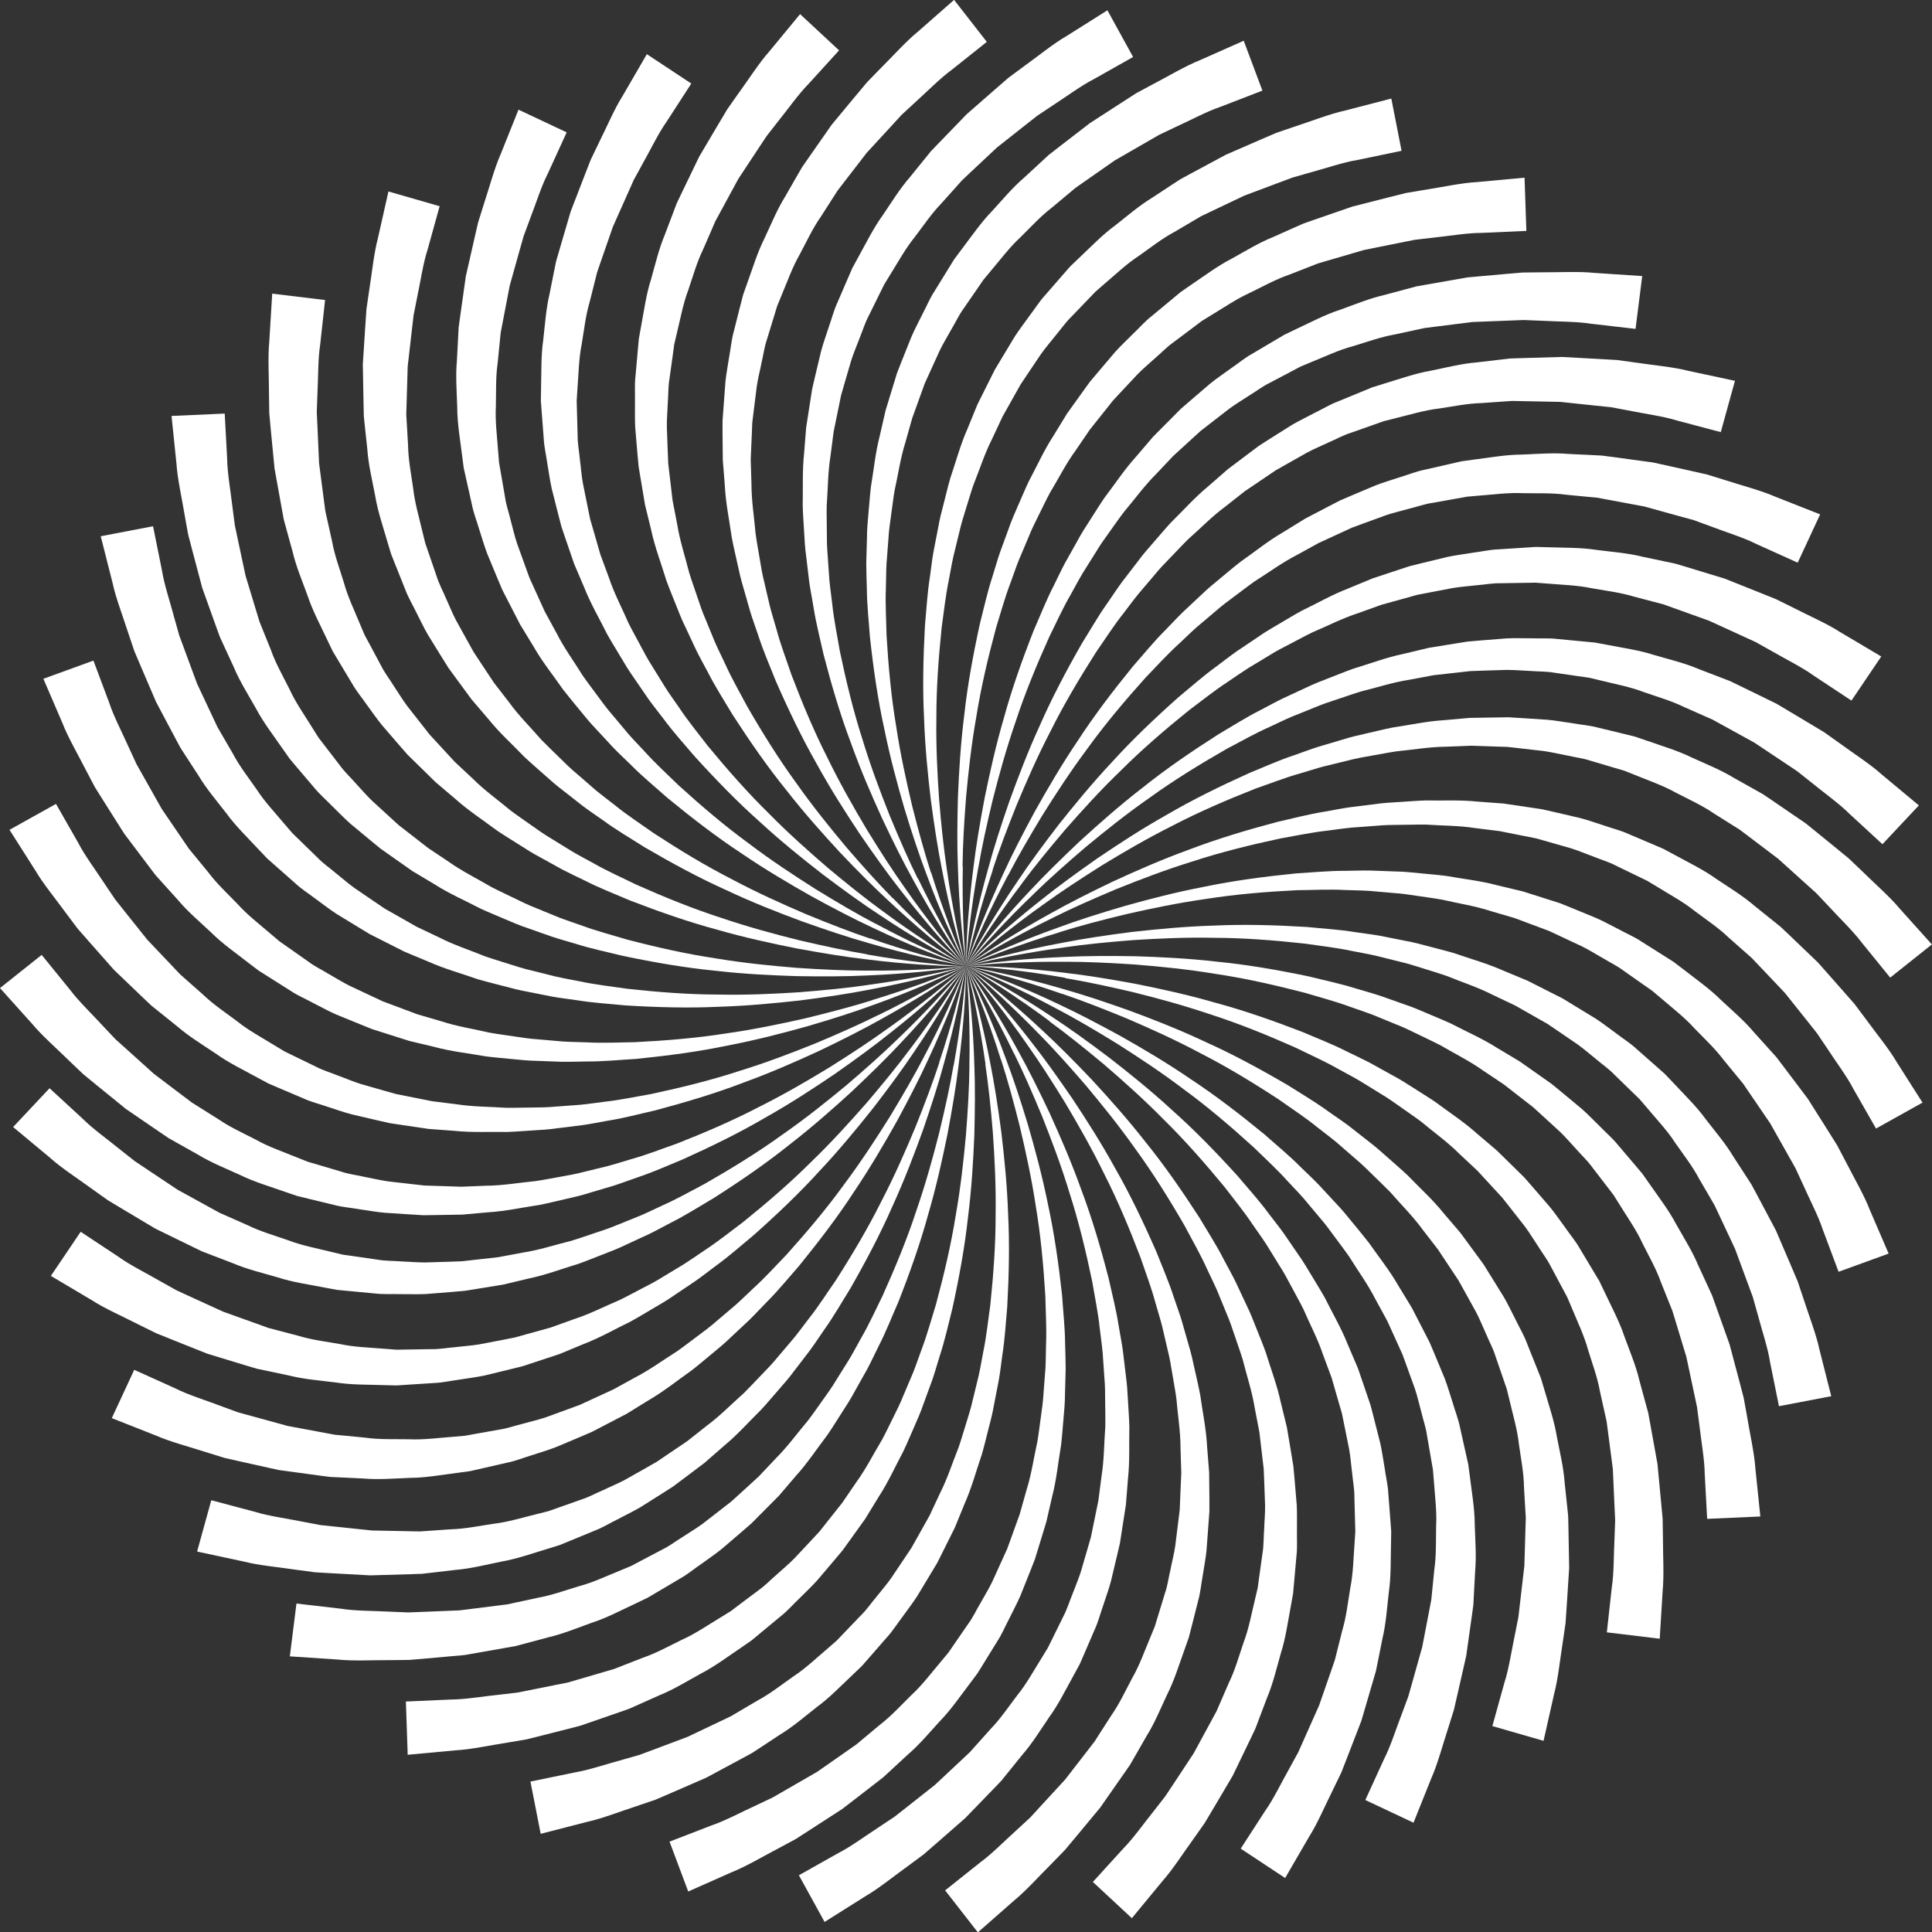
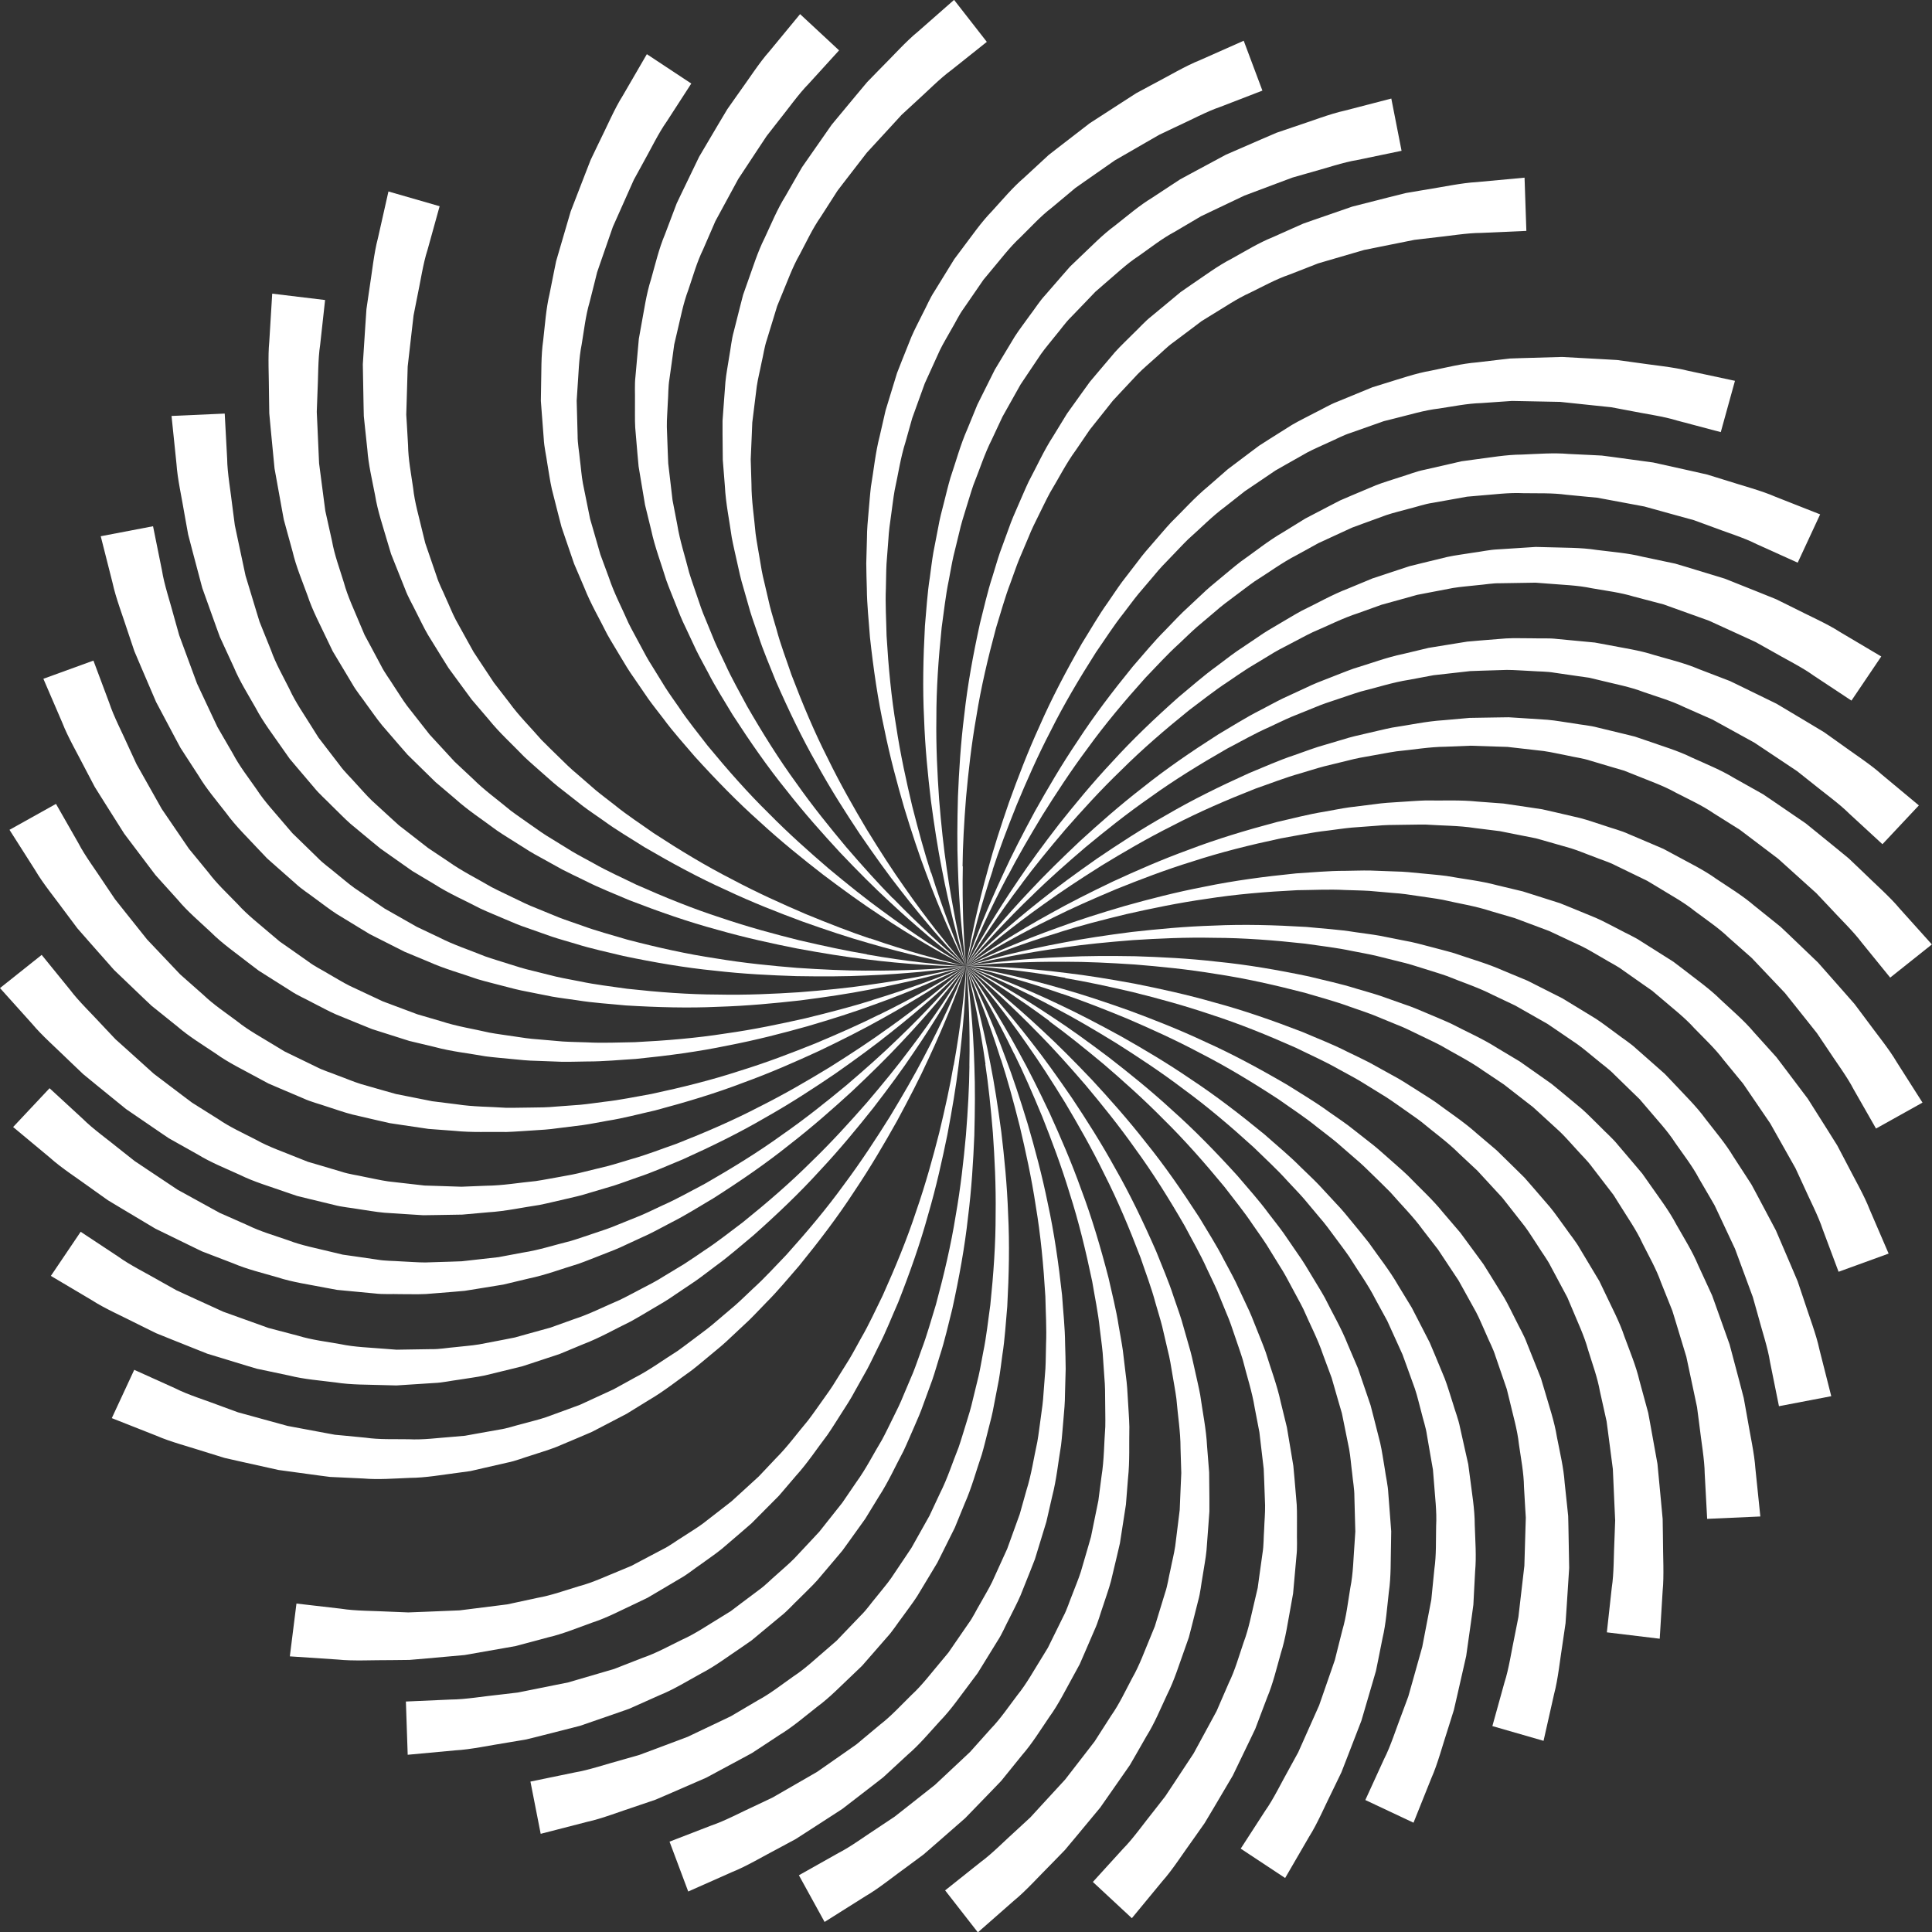
<svg xmlns="http://www.w3.org/2000/svg" id="Layer_2" data-name="Layer 2" viewBox="0 0 309.16 309.21">
  <rect x="0" y="0" width="309.16" height="309.21" fill="#333333" stroke="none" />
  <defs>
    <style>
      .cls-1 {
        fill: #fff;
      }
    </style>
  </defs>
  <g id="Layer_1-2" data-name="Layer 1">
    <g>
      <path class="cls-1" d="M154.03,138.64c.03-3.3.24-7.01.56-11.05.37-4.03.84-8.39,1.65-12.95.73-4.57,1.84-9.32,3.15-14.17.75-2.4,1.41-4.87,2.34-7.28.45-1.21.85-2.44,1.34-3.65.51-1.2,1.02-2.4,1.53-3.61.48-1.22,1.07-2.4,1.66-3.58.59-1.18,1.15-2.38,1.78-3.54,1.37-2.26,2.55-4.64,4.12-6.78l2.23-3.27,2.46-3.09,1.22-1.54,1.33-1.43c.89-.95,1.77-1.9,2.66-2.84.9-.92,1.9-1.74,2.84-2.6.97-.83,1.84-1.76,2.88-2.49,1.01-.76,2.01-1.51,3-2.25l1.48-1.12,1.57-.97c2.1-1.26,4.07-2.63,6.23-3.6,2.11-1.03,4.12-2.15,6.25-2.88,1.04-.41,2.07-.81,3.08-1.2.51-.2,1.01-.39,1.5-.59.52-.15,1.03-.3,1.53-.45,2.02-.59,3.98-1.16,5.86-1.71,1.92-.39,3.76-.76,5.52-1.11.87-.18,1.73-.35,2.55-.51.84-.1,1.66-.2,2.46-.29,3.18-.33,5.91-.82,8.23-.82,4.59-.2,7.21-.32,7.21-.32l-.29-8.52s-2.78.26-7.66.71c-2.44.13-5.37.78-8.74,1.31-.84.14-1.71.29-2.6.44-.88.22-1.79.45-2.72.68-1.86.47-3.81.97-5.85,1.49-2,.69-4.07,1.41-6.22,2.15-.54.19-1.08.38-1.62.57-.53.24-1.06.47-1.6.71-1.07.48-2.16.97-3.27,1.46-2.25.9-4.37,2.22-6.6,3.45-2.26,1.16-4.34,2.74-6.53,4.21-.54.37-1.09.75-1.63,1.13-.51.42-1.03.85-1.54,1.28-1.03.86-2.06,1.72-3.11,2.58-1.07.83-1.96,1.88-2.96,2.82-.96.98-1.97,1.9-2.89,2.93-.89,1.05-1.79,2.1-2.68,3.16l-1.34,1.59-1.22,1.69-2.43,3.39-2.18,3.56c-1.52,2.33-2.65,4.87-3.95,7.3-.59,1.24-1.11,2.52-1.67,3.77-.55,1.25-1.1,2.5-1.54,3.78-.47,1.27-.93,2.54-1.39,3.8-.44,1.27-.79,2.56-1.19,3.82-.83,2.52-1.38,5.08-2.02,7.57-1.1,5.02-1.99,9.9-2.5,14.56-.59,4.65-.85,9.08-1.02,13.16-.11,4.08-.14,7.82-.01,11.13.09,3.31.29,6.19.48,8.56.41,4.73.85,7.41.85,7.41,0,0-.31-2.7-.48-7.43-.07-2.37-.13-5.24-.06-8.54Z" />
      <path class="cls-1" d="M158.84,139.2c1.02-3.14,2.33-6.61,3.84-10.37,1.56-3.74,3.31-7.76,5.45-11.87,2.06-4.14,4.55-8.34,7.25-12.58,1.44-2.06,2.8-4.23,4.41-6.25.79-1.02,1.55-2.08,2.37-3.08.84-.99,1.69-1.99,2.54-2.99.82-1.02,1.74-1.97,2.66-2.91.92-.94,1.81-1.92,2.76-2.85,1.98-1.75,3.83-3.67,5.96-5.24l3.11-2.45,3.27-2.21,1.62-1.1,1.7-.97c1.13-.64,2.26-1.28,3.38-1.91,1.14-.61,2.33-1.09,3.48-1.64,1.17-.5,2.28-1.13,3.49-1.51,1.19-.42,2.37-.84,3.54-1.25l1.75-.62,1.79-.45c2.38-.58,4.67-1.3,7.02-1.57,2.33-.35,4.57-.82,6.82-.88,1.12-.08,2.22-.15,3.3-.23.54-.04,1.08-.07,1.61-.11.54,0,1.07.02,1.6.03,2.11.04,4.14.08,6.1.12,1.95.21,3.82.4,5.6.59.89.09,1.75.19,2.59.27.83.16,1.65.31,2.43.46,3.13.63,5.89.98,8.1,1.67,4.44,1.18,6.98,1.85,6.98,1.85l2.27-8.21s-2.73-.59-7.52-1.61c-2.37-.61-5.36-.86-8.73-1.36-.84-.11-1.72-.23-2.61-.36-.91-.05-1.84-.11-2.8-.16-1.92-.1-3.93-.21-6.03-.33-2.11.06-4.31.12-6.58.19-.57.02-1.14.04-1.72.06-.58.07-1.16.13-1.74.2-1.17.14-2.35.28-3.56.42-2.41.19-4.84.81-7.33,1.32-2.51.43-4.97,1.31-7.49,2.07l-1.9.59-1.85.76c-1.24.51-2.48,1.02-3.74,1.54-1.27.48-2.43,1.21-3.66,1.8-1.21.65-2.45,1.23-3.64,1.93-1.16.74-2.33,1.47-3.51,2.21l-1.75,1.12-1.67,1.25-3.33,2.51-3.14,2.74c-2.15,1.77-3.99,3.86-5.95,5.78-.94,1.01-1.81,2.07-2.72,3.1-.9,1.03-1.8,2.05-2.6,3.15-.83,1.08-1.65,2.15-2.47,3.21-.8,1.08-1.52,2.2-2.28,3.29-1.55,2.16-2.83,4.44-4.19,6.61-2.55,4.46-4.86,8.85-6.74,13.15-1.95,4.26-3.52,8.41-4.91,12.25-1.33,3.86-2.48,7.42-3.34,10.62-.9,3.19-1.57,5.99-2.1,8.31-1.03,4.64-1.41,7.32-1.41,7.32,0,0,.51-2.67,1.76-7.24.64-2.28,1.44-5.04,2.49-8.17Z" />
      <path class="cls-1" d="M161.3,140.11c1.52-2.93,3.38-6.14,5.48-9.61,2.15-3.43,4.54-7.11,7.31-10.82,2.71-3.75,5.85-7.49,9.21-11.23,1.75-1.8,3.45-3.71,5.37-5.44.94-.88,1.86-1.8,2.84-2.66.99-.84,1.99-1.69,2.99-2.53.98-.87,2.04-1.65,3.1-2.44,1.06-.78,2.1-1.6,3.18-2.36,2.24-1.4,4.37-2.99,6.73-4.2l3.47-1.91,3.58-1.65,1.78-.82,1.84-.68c1.22-.45,2.44-.89,3.65-1.33,1.22-.41,2.48-.69,3.71-1.04,1.24-.3,2.44-.74,3.69-.92,1.24-.22,2.47-.44,3.7-.66l1.82-.33,1.84-.16c2.44-.18,4.82-.52,7.18-.4,2.35.04,4.65-.06,6.88.25,1.11.11,2.21.21,3.3.32.54.05,1.08.1,1.61.15.53.1,1.05.19,1.57.29,2.07.39,4.07.76,6,1.12,1.89.52,3.7,1.02,5.42,1.5.86.24,1.7.47,2.51.69.8.29,1.57.57,2.32.85,2.99,1.14,5.65,1.93,7.71,2.98,4.19,1.89,6.58,2.97,6.58,2.97l3.59-7.73s-2.6-1.03-7.16-2.82c-2.23-.98-5.15-1.73-8.39-2.77-.81-.25-1.66-.51-2.52-.78-.89-.2-1.8-.41-2.74-.62-1.87-.42-3.84-.85-5.9-1.31-2.09-.28-4.27-.58-6.53-.89-.56-.07-1.13-.15-1.7-.22-.58-.03-1.16-.06-1.75-.09-1.18-.06-2.37-.11-3.58-.17-2.41-.21-4.91,0-7.44.1-2.54.01-5.11.48-7.73.81l-1.97.27-1.95.45c-1.3.3-2.62.6-3.94.9-1.33.26-2.6.79-3.91,1.18-1.3.44-2.62.81-3.9,1.31-1.27.54-2.54,1.07-3.82,1.61l-1.91.82-1.85.96-3.7,1.93-3.55,2.19c-2.41,1.39-4.56,3.15-6.82,4.73-1.09.84-2.13,1.74-3.19,2.61-1.06.87-2.11,1.73-3.08,2.68-.99.93-1.98,1.85-2.96,2.77-.96.94-1.86,1.92-2.79,2.87-1.88,1.87-3.52,3.91-5.22,5.84-3.24,3.98-6.24,7.93-8.8,11.87-2.63,3.89-4.85,7.72-6.85,11.28-1.94,3.59-3.66,6.91-5.03,9.93-1.41,3-2.53,5.66-3.43,7.85-1.77,4.41-2.59,7-2.59,7,0,0,.94-2.55,2.92-6.85,1-2.15,2.25-4.74,3.8-7.65Z" />
-       <path class="cls-1" d="M156.57,138.75c.55-3.25,1.35-6.88,2.3-10.82,1-3.92,2.16-8.15,3.68-12.53,1.44-4.4,3.3-8.91,5.36-13.5,1.12-2.25,2.16-4.59,3.46-6.82.63-1.12,1.23-2.28,1.9-3.39.69-1.1,1.38-2.21,2.08-3.32.67-1.13,1.44-2.2,2.21-3.27.77-1.07,1.51-2.16,2.32-3.21,1.71-2.02,3.26-4.18,5.14-6.05l2.72-2.88,2.91-2.66,1.45-1.32,1.54-1.2c1.03-.8,2.05-1.59,3.07-2.38,1.04-.77,2.15-1.41,3.21-2.12,1.09-.66,2.1-1.45,3.23-2,1.11-.59,2.22-1.17,3.32-1.75l1.64-.87,1.7-.71c2.27-.91,4.43-1.96,6.72-2.56,2.25-.68,4.41-1.47,6.63-1.86,1.09-.24,2.17-.47,3.24-.7.53-.12,1.06-.23,1.58-.34.53-.07,1.06-.14,1.58-.2,2.09-.26,4.11-.52,6.05-.76,1.96-.08,3.84-.15,5.62-.22.89-.04,1.76-.07,2.6-.1.85.04,1.67.07,2.47.1,3.19.17,5.97.13,8.25.49,4.56.53,7.17.83,7.17.83l1.07-8.45s-2.79-.19-7.67-.51c-2.43-.26-5.43-.08-8.83-.09-.85,0-1.73.02-2.64.03-.91.08-1.84.16-2.8.24-1.91.17-3.92.35-6.02.54-2.08.36-4.25.74-6.49,1.14-.56.1-1.12.2-1.69.3-.56.15-1.12.3-1.69.45-1.14.3-2.29.61-3.46.93-2.36.54-4.67,1.5-7.06,2.36-2.42.78-4.72,2.02-7.11,3.13l-1.79.86-1.73,1.02c-1.15.68-2.31,1.37-3.48,2.06-1.19.66-2.23,1.55-3.36,2.31-1.1.81-2.25,1.57-3.32,2.44-1.05.9-2.1,1.79-3.15,2.7l-1.57,1.36-1.47,1.48-2.94,2.96-2.71,3.17c-1.87,2.06-3.39,4.39-5.06,6.58-.78,1.13-1.5,2.31-2.24,3.46-.74,1.15-1.49,2.29-2.12,3.49-.66,1.18-1.32,2.36-1.98,3.53-.63,1.18-1.19,2.4-1.78,3.58-1.22,2.36-2.16,4.8-3.2,7.15-1.88,4.78-3.53,9.46-4.77,13.98-1.32,4.5-2.27,8.83-3.09,12.83-.76,4.01-1.38,7.7-1.78,10.99-.43,3.28-.69,6.16-.88,8.52-.35,4.74-.34,7.45-.34,7.45,0,0,.12-2.71.7-7.42.3-2.35.7-5.2,1.29-8.44Z" />
      <path class="cls-1" d="M163.53,141.36c1.96-2.65,4.32-5.53,6.94-8.61,2.67-3.04,5.61-6.3,8.95-9.51,3.28-3.27,6.97-6.46,10.88-9.61,2.02-1.5,4-3.11,6.17-4.52,1.07-.72,2.13-1.47,3.23-2.17,1.11-.67,2.23-1.35,3.36-2.03,1.11-.71,2.28-1.31,3.45-1.91,1.17-.6,2.33-1.25,3.52-1.82,2.44-1.03,4.8-2.26,7.32-3.07l3.73-1.34,3.8-1.05,1.89-.53,1.92-.37c1.28-.25,2.55-.49,3.82-.73,1.27-.21,2.56-.29,3.82-.44,1.27-.1,2.52-.35,3.79-.32,1.26-.02,2.51-.04,3.75-.06l1.85-.03,1.84.14c2.44.21,4.84.26,7.15.75,2.32.41,4.6.68,6.75,1.34,1.08.28,2.15.56,3.2.84.53.14,1.05.27,1.56.41.51.18,1.01.36,1.5.54,1.98.71,3.9,1.4,5.74,2.06,1.78.82,3.49,1.6,5.12,2.34.81.37,1.6.73,2.37,1.09.74.41,1.46.82,2.16,1.21,2.77,1.6,5.27,2.81,7.14,4.17,3.83,2.53,6.02,3.98,6.02,3.98l4.77-7.06s-2.4-1.43-6.61-3.92c-2.05-1.33-4.81-2.52-7.84-4.07-.76-.38-1.55-.77-2.37-1.17-.84-.34-1.71-.69-2.6-1.05-1.78-.71-3.66-1.46-5.61-2.24-2.02-.62-4.12-1.26-6.3-1.92-.54-.16-1.09-.33-1.65-.49-.57-.12-1.14-.24-1.71-.36-1.15-.24-2.32-.49-3.5-.74-2.35-.59-4.84-.77-7.36-1.09-2.51-.4-5.13-.34-7.76-.43-.66-.02-1.32-.03-1.98-.05-.66.04-1.33.09-2,.13-1.33.09-2.68.18-4.03.26-1.35.05-2.69.37-4.05.54-1.35.23-2.72.38-4.06.67-1.34.33-2.68.65-4.03.98l-2.02.5-1.98.65-3.96,1.31-3.85,1.6c-2.6.99-5.01,2.39-7.49,3.58-1.21.66-2.38,1.38-3.56,2.07-1.18.69-2.36,1.37-3.47,2.16-1.13.76-2.25,1.51-3.36,2.26-1.1.77-2.14,1.6-3.21,2.39-2.15,1.55-4.1,3.3-6.08,4.93-3.84,3.41-7.43,6.84-10.58,10.31-3.21,3.42-6.02,6.85-8.56,10.04-2.49,3.23-4.71,6.24-6.55,9-1.87,2.73-3.4,5.18-4.64,7.21-2.45,4.07-3.67,6.49-3.67,6.49,0,0,1.33-2.36,3.98-6.3,1.33-1.96,2.97-4.32,4.97-6.95Z" />
      <path class="cls-1" d="M167.08,144.65c2.67-1.94,5.77-3.98,9.2-6.14,3.46-2.11,7.24-4.33,11.38-6.4,4.1-2.14,8.58-4.08,13.26-5.92,2.38-.82,4.75-1.77,7.24-2.46,1.24-.36,2.47-.77,3.73-1.1,1.26-.31,2.54-.62,3.81-.93,1.27-.34,2.56-.57,3.86-.79,1.3-.22,2.59-.49,3.9-.68,2.63-.25,5.25-.72,7.9-.74l3.96-.16,3.94.13,1.96.06,1.94.22c1.29.15,2.58.3,3.86.44,1.28.18,2.53.49,3.78.72,1.24.29,2.51.43,3.71.83,1.21.36,2.41.71,3.6,1.07l1.78.52,1.71.68c2.26.93,4.54,1.7,6.6,2.86,2.09,1.08,4.18,2.02,6.04,3.3.95.59,1.88,1.18,2.8,1.76.46.29.92.57,1.37.86.43.32.85.64,1.27.96,1.68,1.27,3.3,2.5,4.86,3.68,1.46,1.31,2.85,2.57,4.18,3.77.66.6,1.31,1.18,1.93,1.74.58.62,1.15,1.22,1.7,1.8,2.16,2.35,4.18,4.26,5.57,6.11,2.9,3.56,4.55,5.6,4.55,5.6l6.67-5.31s-1.87-2.08-5.14-5.72c-1.56-1.88-3.83-3.85-6.26-6.23-.62-.59-1.25-1.2-1.91-1.82-.7-.58-1.43-1.17-2.17-1.78-1.49-1.21-3.05-2.48-4.69-3.81-1.74-1.19-3.56-2.43-5.44-3.72-.47-.32-.94-.64-1.42-.96-.51-.28-1.01-.57-1.53-.86-1.03-.58-2.07-1.16-3.12-1.75-2.06-1.26-4.39-2.19-6.7-3.24-2.28-1.13-4.79-1.85-7.27-2.73l-1.88-.64-1.95-.48c-1.3-.32-2.61-.63-3.93-.95-1.31-.36-2.68-.45-4.02-.69-1.36-.19-2.71-.45-4.08-.57-1.37-.09-2.75-.18-4.14-.27l-2.08-.13-2.08.03-4.17.07-4.15.37c-2.78.17-5.49.78-8.22,1.18-1.35.27-2.68.61-4.02.91-1.33.3-2.66.6-3.96,1.02-1.3.38-2.59.77-3.88,1.15-1.28.41-2.53.89-3.78,1.32-2.52.83-4.9,1.92-7.28,2.89-4.68,2.11-9.13,4.3-13.18,6.67-4.09,2.3-7.79,4.73-11.17,7.02-3.34,2.34-6.36,4.55-8.94,6.62-2.6,2.05-4.8,3.92-6.58,5.49-3.56,3.15-5.44,5.1-5.44,5.1,0,0,1.98-1.86,5.68-4.82,1.86-1.47,4.13-3.23,6.82-5.14Z" />
      <path class="cls-1" d="M168.54,146.83c2.95-1.48,6.35-2.98,10.08-4.55,3.76-1.51,7.85-3.09,12.27-4.45,4.4-1.44,9.13-2.62,14.05-3.67,2.48-.43,4.97-.97,7.54-1.25,1.28-.16,2.56-.36,3.86-.48,1.3-.1,2.6-.19,3.91-.29,1.31-.13,2.62-.14,3.94-.15,1.32,0,2.64-.06,3.96-.04,2.64.18,5.3.15,7.91.56l3.93.49,3.87.77,1.92.38,1.88.53c1.25.36,2.5.71,3.74,1.07,1.23.38,2.41.9,3.61,1.33,1.18.49,2.41.83,3.53,1.42,1.13.55,2.26,1.1,3.38,1.64l1.67.81,1.58.95c2.08,1.29,4.2,2.41,6.04,3.9,1.88,1.41,3.8,2.68,5.42,4.24.84.74,1.66,1.47,2.48,2.19.41.36.81.72,1.21,1.07.37.39.74.77,1.1,1.16,1.45,1.53,2.85,3.01,4.2,4.43,1.22,1.53,2.4,3,3.51,4.4.56.7,1.1,1.38,1.62,2.04.47.7.94,1.39,1.38,2.05,1.75,2.68,3.43,4.88,4.49,6.94,2.28,3.99,3.58,6.27,3.58,6.27l7.44-4.15s-1.5-2.36-4.13-6.49c-1.23-2.11-3.15-4.42-5.16-7.17-.51-.68-1.04-1.39-1.58-2.11-.6-.68-1.22-1.39-1.85-2.11-1.27-1.44-2.61-2.95-4-4.53-1.52-1.46-3.11-2.98-4.76-4.56-.41-.39-.83-.78-1.25-1.18-.45-.36-.91-.73-1.37-1.1-.92-.74-1.85-1.48-2.79-2.24-1.83-1.58-3.97-2.88-6.08-4.29-2.06-1.49-4.42-2.61-6.73-3.88l-1.75-.94-1.84-.79c-1.23-.52-2.47-1.05-3.72-1.58-1.23-.57-2.57-.89-3.86-1.34-1.31-.41-2.6-.89-3.93-1.23-1.34-.31-2.69-.63-4.04-.94l-2.03-.46-2.06-.31-4.13-.61-4.16-.31c-2.77-.29-5.55-.13-8.3-.18-1.38.04-2.75.16-4.11.24-1.37.08-2.73.16-4.07.36-1.35.17-2.69.33-4.02.5-1.33.19-2.64.46-3.94.69-2.62.41-5.15,1.1-7.65,1.66-4.96,1.32-9.71,2.75-14.09,4.43-4.41,1.6-8.46,3.39-12.17,5.1-3.68,1.76-7.02,3.45-9.91,5.07-2.9,1.59-5.37,3.09-7.39,4.34-4.02,2.53-6.2,4.14-6.2,4.14,0,0,2.26-1.51,6.39-3.82,2.07-1.15,4.6-2.51,7.57-3.96Z" />
      <path class="cls-1" d="M165.51,142.95c2.36-2.3,5.14-4.77,8.22-7.4,3.12-2.58,6.54-5.33,10.34-7.97,3.75-2.71,7.91-5.27,12.27-7.77,2.23-1.16,4.44-2.44,6.81-3.48,1.17-.54,2.33-1.12,3.53-1.63,1.21-.49,2.42-.98,3.64-1.47,1.21-.52,2.46-.93,3.71-1.34,1.25-.41,2.5-.86,3.76-1.24,2.57-.63,5.09-1.47,7.71-1.87l3.89-.73,3.92-.44,1.95-.22,1.96-.07c1.3-.04,2.59-.08,3.89-.12,1.29,0,2.57.12,3.85.17,1.27.1,2.55.06,3.79.28,1.25.18,2.49.36,3.72.54l1.84.26,1.79.43c2.37.59,4.74,1.02,6.94,1.87,2.22.77,4.43,1.4,6.45,2.39,1.02.45,2.03.9,3.03,1.34.5.22.99.44,1.48.65.47.26.94.51,1.4.77,1.85,1.02,3.63,2,5.34,2.94,1.63,1.09,3.19,2.13,4.68,3.12.74.5,1.46.98,2.17,1.45.67.53,1.31,1.04,1.94,1.54,2.48,2.02,4.75,3.61,6.39,5.25,3.38,3.11,5.31,4.89,5.31,4.89l5.83-6.21s-2.15-1.79-5.91-4.92c-1.81-1.64-4.34-3.25-7.1-5.26-.69-.49-1.41-1-2.15-1.53-.78-.47-1.58-.95-2.41-1.45-1.65-.98-3.38-2.02-5.19-3.1-1.9-.93-3.87-1.89-5.92-2.89-.51-.25-1.03-.5-1.55-.75-.54-.21-1.09-.42-1.64-.63-1.1-.42-2.21-.85-3.34-1.28-2.22-.95-4.66-1.53-7.1-2.24-2.42-.79-5.01-1.14-7.59-1.65l-1.95-.36-1.99-.19c-1.33-.13-2.67-.25-4.02-.38-1.35-.17-2.72-.06-4.08-.11-1.37.01-2.74-.06-4.12.02-1.37.11-2.75.22-4.13.33l-2.07.18-2.06.33-4.12.67-4.06.97c-2.72.56-5.32,1.56-7.96,2.35-1.3.46-2.57.99-3.85,1.48-1.28.49-2.55.98-3.77,1.58-1.23.57-2.46,1.13-3.68,1.7-1.21.59-2.37,1.24-3.55,1.85-2.37,1.19-4.57,2.61-6.79,3.91-4.33,2.76-8.42,5.57-12.08,8.5-3.71,2.87-7.03,5.81-10.04,8.56-2.97,2.8-5.64,5.42-7.9,7.84-2.28,2.4-4.18,4.57-5.72,6.38-3.07,3.63-4.65,5.83-4.65,5.83,0,0,1.69-2.12,4.93-5.59,1.63-1.72,3.62-3.8,6.01-6.07Z" />
      <path class="cls-1" d="M169.6,149.15c3.14-.99,6.74-1.93,10.68-2.88,3.95-.89,8.24-1.79,12.83-2.44,4.57-.72,9.44-1.13,14.46-1.38,2.51-.02,5.07-.17,7.65-.03,1.29.05,2.59.06,3.89.14,1.3.11,2.6.22,3.91.34,1.31.08,2.61.28,3.91.48,1.3.2,2.62.36,3.92.6,2.57.6,5.21.99,7.72,1.82l3.8,1.11,3.69,1.38,1.84.69,1.77.83c1.18.55,2.35,1.1,3.52,1.65,1.15.57,2.24,1.27,3.35,1.89,1.09.67,2.24,1.2,3.25,1.97,1.03.72,2.05,1.44,3.07,2.16l1.52,1.06,1.41,1.19c1.85,1.6,3.76,3.05,5.34,4.81,1.63,1.69,3.32,3.25,4.67,5.05.71.87,1.41,1.72,2.1,2.56.34.42.69.84,1.03,1.25.3.44.6.88.9,1.32,1.19,1.74,2.33,3.42,3.44,5.04.96,1.71,1.89,3.35,2.76,4.9.44.78.86,1.53,1.28,2.27.36.77.7,1.52,1.04,2.25,1.3,2.92,2.61,5.37,3.33,7.57,1.61,4.3,2.53,6.76,2.53,6.76l8.01-2.91s-1.11-2.57-3.04-7.06c-.88-2.28-2.4-4.87-3.95-7.9-.4-.76-.81-1.53-1.23-2.34-.48-.77-.98-1.56-1.49-2.38-1.02-1.62-2.1-3.33-3.23-5.11-1.27-1.68-2.6-3.44-3.97-5.26-.34-.45-.69-.91-1.04-1.37-.39-.43-.78-.86-1.17-1.3-.79-.87-1.59-1.76-2.4-2.66-1.55-1.86-3.46-3.47-5.32-5.21-1.8-1.8-3.95-3.28-6.02-4.91-.52-.4-1.05-.8-1.58-1.2-.56-.36-1.13-.71-1.69-1.07-1.13-.71-2.27-1.43-3.42-2.16-1.12-.76-2.4-1.28-3.59-1.94-1.22-.61-2.42-1.29-3.68-1.84-1.27-.52-2.55-1.05-3.84-1.58l-1.93-.78-1.98-.63-3.97-1.26-4.06-.97c-2.69-.73-5.45-1.01-8.16-1.5-1.37-.18-2.74-.28-4.1-.42-1.36-.14-2.72-.28-4.08-.3-1.35-.05-2.7-.1-4.05-.15-1.34-.02-2.68.04-4,.05-2.65-.01-5.26.26-7.82.41-5.11.51-10.03,1.17-14.62,2.12-4.61.88-8.9,2-12.83,3.1-3.92,1.15-7.48,2.28-10.59,3.43-3.12,1.11-5.8,2.19-7.99,3.11-4.38,1.85-6.78,3.1-6.78,3.1,0,0,2.47-1.13,6.92-2.76,2.23-.8,4.95-1.75,8.1-2.7Z" />
      <path class="cls-1" d="M170.54,153.9c3.3,0,7.01.17,11.05.44,4.04.33,8.4.75,12.97,1.51,4.58.68,9.34,1.75,14.21,3.01,2.41.73,4.88,1.36,7.3,2.26,1.21.43,2.45.83,3.67,1.3,1.2.49,2.41.99,3.63,1.49,1.23.47,2.41,1.05,3.59,1.63,1.18.58,2.39,1.13,3.56,1.74,2.28,1.34,4.67,2.51,6.83,4.05l3.29,2.2,3.11,2.42,1.55,1.2,1.45,1.32c.96.88,1.91,1.75,2.87,2.63.93.89,1.76,1.88,2.63,2.81.84.96,1.78,1.82,2.52,2.85.77,1,1.53,1.99,2.29,2.98l1.13,1.47.98,1.56c1.28,2.08,2.68,4.04,3.66,6.19,1.05,2.1,2.2,4.09,2.95,6.22.42,1.04.83,2.06,1.23,3.07.2.5.4,1,.6,1.5.16.51.31,1.02.47,1.53.61,2.02,1.2,3.97,1.77,5.84.41,1.92.8,3.76,1.17,5.5.18.87.36,1.72.54,2.55.11.84.21,1.66.32,2.45.37,3.18.88,5.9.91,8.22.25,4.59.39,7.21.39,7.21l8.51-.38s-.29-2.78-.79-7.65c-.16-2.44-.84-5.36-1.4-8.72-.15-.84-.31-1.7-.47-2.6-.23-.88-.47-1.79-.71-2.72-.49-1.85-1.01-3.8-1.55-5.84-.71-1.99-1.45-4.06-2.21-6.2-.19-.53-.39-1.07-.58-1.62-.24-.53-.49-1.06-.73-1.59-.49-1.07-.99-2.15-1.5-3.25-.93-2.24-2.27-4.35-3.52-6.56-1.18-2.25-2.78-4.32-4.28-6.48l-1.14-1.62-1.29-1.53c-.87-1.02-1.74-2.05-2.62-3.08-.85-1.06-1.9-1.94-2.85-2.93-.99-.95-1.92-1.95-2.96-2.86-1.06-.88-2.12-1.76-3.19-2.65l-1.61-1.32-1.7-1.2-3.41-2.4-3.58-2.14c-2.34-1.5-4.9-2.6-7.34-3.88-1.25-.58-2.53-1.09-3.78-1.63-1.26-.54-2.51-1.08-3.8-1.5-1.28-.45-2.55-.9-3.82-1.35-1.27-.42-2.56-.77-3.83-1.15-2.53-.8-5.09-1.32-7.59-1.95-5.03-1.05-9.92-1.89-14.59-2.35-4.66-.54-9.09-.75-13.17-.88-4.08-.07-7.82-.06-11.13.1-3.31.13-6.19.36-8.55.57-4.73.46-7.4.93-7.4.93,0,0,2.69-.34,7.43-.56,2.37-.1,5.24-.19,8.54-.15Z" />
      <path class="cls-1" d="M170.45,156.52c3.25.54,6.89,1.32,10.83,2.24,3.93.98,8.17,2.12,12.55,3.61,4.41,1.42,8.93,3.25,13.52,5.29,2.25,1.11,4.6,2.14,6.84,3.42,1.13.63,2.28,1.22,3.4,1.88,1.11.68,2.22,1.37,3.34,2.06,1.13.66,2.2,1.43,3.28,2.19,1.07.77,2.17,1.5,3.23,2.3,2.03,1.7,4.2,3.24,6.07,5.11l2.89,2.7,2.67,2.9,1.33,1.44,1.21,1.54c.8,1.02,1.6,2.04,2.4,3.06.77,1.03,1.42,2.14,2.14,3.2.67,1.09,1.46,2.09,2.02,3.22.59,1.11,1.18,2.22,1.77,3.31l.87,1.63.72,1.7c.93,2.26,1.98,4.42,2.6,6.7.69,2.25,1.5,4.4,1.89,6.62.24,1.09.48,2.17.72,3.23.12.53.24,1.06.35,1.58.07.53.14,1.06.21,1.58.27,2.09.54,4.11.79,6.05.09,1.96.17,3.84.25,5.62.04.89.08,1.76.12,2.6-.03.85-.06,1.67-.09,2.47-.16,3.19-.09,5.97-.45,8.26-.5,4.57-.79,7.18-.79,7.18l8.46,1.02s.17-2.79.47-7.68c.24-2.43.05-5.43.04-8.84-.01-.85-.03-1.73-.04-2.64-.08-.91-.17-1.84-.26-2.8-.18-1.91-.37-3.92-.57-6.01-.38-2.08-.77-4.24-1.17-6.48-.1-.56-.21-1.12-.31-1.69-.15-.56-.31-1.12-.46-1.69-.31-1.13-.63-2.29-.94-3.45-.55-2.36-1.52-4.66-2.4-7.05-.8-2.42-2.04-4.71-3.16-7.1l-.86-1.79-1.03-1.72c-.69-1.15-1.38-2.3-2.08-3.47-.66-1.18-1.56-2.23-2.33-3.35-.82-1.1-1.58-2.24-2.46-3.31-.9-1.04-1.81-2.09-2.71-3.14l-1.37-1.57-1.48-1.46-2.98-2.92-3.18-2.7c-2.07-1.86-4.41-3.37-6.61-5.02-1.14-.78-2.32-1.48-3.47-2.23-1.15-.74-2.3-1.47-3.5-2.1-1.19-.66-2.37-1.31-3.54-1.96-1.19-.62-2.4-1.18-3.59-1.76-2.36-1.21-4.81-2.14-7.17-3.16-4.79-1.85-9.47-3.48-14.01-4.7-4.51-1.3-8.84-2.23-12.84-3.03-4.02-.74-7.71-1.34-11-1.72-3.29-.42-6.16-.66-8.53-.83-4.74-.32-7.45-.3-7.45-.3,0,0,2.71.11,7.42.66,2.35.29,5.2.67,8.45,1.25Z" />
      <path class="cls-1" d="M170.28,151.6c3.26-.48,6.96-.84,11-1.16,4.04-.26,8.42-.47,13.05-.37,4.63.01,9.5.38,14.49.93,2.49.37,5.03.64,7.55,1.18,1.26.25,2.55.47,3.81.76,1.26.32,2.53.63,3.81.95,1.28.29,2.53.69,3.79,1.09,1.25.41,2.53.77,3.77,1.21,2.45,1,4.98,1.81,7.34,3.02l3.58,1.7,3.43,1.95,1.71.97,1.62,1.1c1.08.73,2.15,1.46,3.21,2.19,1.05.75,2.01,1.61,3.01,2.4.97.83,2.03,1.54,2.9,2.46.9.88,1.8,1.75,2.69,2.62l1.33,1.29,1.2,1.4c1.57,1.88,3.23,3.61,4.51,5.6,1.34,1.93,2.76,3.73,3.81,5.73.56.97,1.12,1.92,1.67,2.86.27.47.54.93.81,1.4.23.49.46.97.68,1.44.9,1.91,1.76,3.75,2.59,5.52.68,1.84,1.33,3.6,1.95,5.28.31.84.61,1.65.9,2.44.23.82.45,1.61.67,2.38.82,3.09,1.73,5.71,2.08,8,.91,4.5,1.43,7.08,1.43,7.08l8.37-1.6s-.69-2.71-1.89-7.46c-.5-2.39-1.6-5.19-2.65-8.43-.27-.81-.55-1.64-.84-2.5-.36-.84-.72-1.7-1.1-2.59-.75-1.76-1.55-3.62-2.38-5.55-.99-1.87-2.02-3.81-3.09-5.82-.27-.5-.54-1.01-.81-1.51-.31-.49-.63-.98-.95-1.47-.64-.99-1.29-1.99-1.95-3-1.24-2.08-2.87-3.98-4.42-5.99-1.49-2.06-3.38-3.87-5.17-5.8l-1.37-1.44-1.5-1.33c-1-.88-2.02-1.78-3.03-2.67-.99-.93-2.16-1.65-3.24-2.48-1.11-.8-2.19-1.66-3.34-2.4-1.18-.72-2.35-1.44-3.54-2.16l-1.78-1.08-1.86-.94-3.72-1.88-3.85-1.6c-2.54-1.14-5.22-1.87-7.82-2.78-1.32-.39-2.66-.71-3.98-1.07-1.32-.35-2.64-.71-3.98-.94-1.33-.26-2.65-.53-3.97-.79-1.32-.23-2.65-.39-3.96-.58-2.62-.43-5.23-.57-7.79-.83-5.13-.31-10.08-.44-14.77-.22-4.69.14-9.1.57-13.16,1.02-4.05.52-7.75,1.07-11,1.71-3.26.6-6.07,1.24-8.38,1.8-4.61,1.13-7.19,1.98-7.19,1.98,0,0,2.62-.72,7.27-1.63,2.33-.44,5.16-.94,8.43-1.38Z" />
      <path class="cls-1" d="M169.94,159.02c3.12,1.05,6.59,2.4,10.33,3.94,3.72,1.6,7.72,3.39,11.81,5.57,4.12,2.1,8.3,4.63,12.51,7.38,2.05,1.46,4.2,2.84,6.2,4.47,1.01.8,2.06,1.57,3.06,2.4.98.85,1.97,1.71,2.96,2.57,1.01.84,1.95,1.76,2.89,2.69.94.93,1.9,1.83,2.82,2.78,1.73,2,3.63,3.86,5.18,6.01l2.42,3.13,2.18,3.29,1.09,1.64.95,1.71c.63,1.14,1.25,2.27,1.88,3.4.6,1.14,1.06,2.34,1.6,3.5.49,1.18,1.11,2.29,1.48,3.5.41,1.19.81,2.38,1.22,3.55l.6,1.75.44,1.79c.55,2.38,1.25,4.68,1.5,7.03.33,2.33.78,4.58.81,6.83.06,1.12.13,2.22.19,3.3.03.54.06,1.08.1,1.61-.02.54-.03,1.07-.05,1.6-.06,2.11-.12,4.14-.18,6.1-.22,1.95-.44,3.81-.65,5.59-.1.89-.2,1.75-.3,2.59-.17.83-.33,1.64-.48,2.43-.66,3.13-1.04,5.88-1.76,8.08-1.23,4.43-1.93,6.96-1.93,6.96l8.19,2.36s.61-2.73,1.69-7.5c.63-2.36.92-5.35,1.45-8.72.12-.84.25-1.71.38-2.61.06-.91.13-1.84.19-2.8.12-1.91.26-3.93.39-6.03-.04-2.11-.08-4.31-.12-6.59-.01-.57-.03-1.14-.04-1.72-.06-.58-.12-1.16-.18-1.74-.13-1.17-.25-2.36-.38-3.56-.16-2.41-.76-4.85-1.24-7.34-.4-2.51-1.26-4.98-1.99-7.51-.19-.63-.38-1.27-.57-1.9-.25-.62-.49-1.24-.74-1.86-.5-1.24-.99-2.49-1.5-3.75-.46-1.27-1.18-2.45-1.77-3.68-.63-1.21-1.2-2.47-1.9-3.66-.72-1.17-1.45-2.35-2.18-3.53l-1.1-1.76-1.23-1.68-2.47-3.36-2.71-3.17c-1.74-2.17-3.82-4.03-5.72-6.01-1-.95-2.05-1.83-3.07-2.75-1.02-.91-2.04-1.82-3.12-2.64-1.07-.84-2.13-1.67-3.19-2.5-1.07-.81-2.19-1.54-3.27-2.31-2.14-1.57-4.41-2.88-6.57-4.26-4.43-2.59-8.8-4.95-13.08-6.87-4.24-2-8.37-3.61-12.2-5.03-3.85-1.37-7.39-2.55-10.58-3.45-3.18-.94-5.98-1.63-8.29-2.18-4.63-1.07-7.31-1.48-7.31-1.48,0,0,2.66.54,7.22,1.84,2.28.66,5.03,1.49,8.14,2.58Z" />
      <path class="cls-1" d="M167.91,163.42c2.67,1.94,5.57,4.26,8.68,6.85,3.07,2.64,6.35,5.55,9.6,8.85,3.3,3.24,6.53,6.9,9.73,10.78,1.52,2,3.15,3.97,4.58,6.12.73,1.06,1.5,2.11,2.2,3.2.68,1.11,1.37,2.22,2.06,3.34.72,1.1,1.33,2.26,1.95,3.43.61,1.17,1.27,2.31,1.86,3.5,1.05,2.43,2.3,4.77,3.14,7.28l1.38,3.71,1.09,3.79.55,1.88.39,1.92c.26,1.27.52,2.54.77,3.81.23,1.27.31,2.56.48,3.82.11,1.27.37,2.52.36,3.78.03,1.26.07,2.51.1,3.75l.05,1.85-.12,1.84c-.19,2.44-.21,4.84-.68,7.16-.39,2.32-.63,4.6-1.27,6.76-.27,1.09-.54,2.16-.81,3.21-.13.53-.26,1.05-.39,1.57-.18.51-.35,1.01-.52,1.51-.69,1.99-1.36,3.92-2,5.76-.8,1.79-1.56,3.51-2.29,5.14-.36.81-.72,1.61-1.06,2.38-.41.74-.8,1.47-1.19,2.17-1.57,2.79-2.75,5.3-4.09,7.18-2.49,3.86-3.92,6.06-3.92,6.06l7.11,4.7s1.4-2.42,3.86-6.65c1.31-2.06,2.47-4.83,3.99-7.88.37-.77.75-1.56,1.15-2.38.33-.85.67-1.72,1.02-2.62.69-1.79,1.42-3.67,2.18-5.64.59-2.03,1.21-4.14,1.85-6.32.16-.55.32-1.1.48-1.65.11-.57.23-1.14.35-1.72.23-1.15.46-2.32.7-3.51.56-2.35.72-4.85,1.01-7.37.37-2.52.28-5.13.35-7.76l.03-1.98-.15-2c-.1-1.33-.2-2.68-.31-4.03-.06-1.35-.4-2.69-.58-4.04-.24-1.35-.41-2.71-.72-4.06-.34-1.34-.68-2.68-1.02-4.02l-.52-2.01-.67-1.97-1.35-3.95-1.64-3.84c-1.02-2.59-2.44-4.98-3.66-7.45-.67-1.2-1.41-2.36-2.11-3.54-.7-1.18-1.4-2.35-2.19-3.45-.77-1.12-1.53-2.23-2.29-3.34-.78-1.09-1.62-2.13-2.42-3.18-1.57-2.14-3.34-4.07-4.99-6.03-3.45-3.8-6.91-7.35-10.42-10.47-3.45-3.18-6.91-5.95-10.13-8.45-3.26-2.46-6.29-4.65-9.06-6.46-2.75-1.84-5.21-3.35-7.25-4.56-4.09-2.41-6.53-3.6-6.53-3.6,0,0,2.38,1.31,6.34,3.91,1.97,1.31,4.35,2.93,7,4.9Z" />
      <path class="cls-1" d="M166.29,165.48c2.31,2.35,4.8,5.11,7.44,8.18,2.6,3.11,5.36,6.51,8.03,10.3,2.73,3.74,5.32,7.88,7.83,12.23,1.17,2.23,2.46,4.43,3.52,6.79.54,1.17,1.13,2.33,1.65,3.52.49,1.2.99,2.41,1.49,3.63.53,1.2.94,2.45,1.36,3.7.42,1.25.87,2.49,1.26,3.76.64,2.56,1.49,5.08,1.91,7.7l.75,3.89.46,3.92.23,1.95.08,1.95c.05,1.3.09,2.59.14,3.89.02,1.29-.11,2.57-.15,3.85-.1,1.27-.05,2.55-.26,3.79-.17,1.25-.35,2.49-.52,3.72l-.25,1.84-.42,1.79c-.58,2.38-1,4.74-1.84,6.95-.76,2.23-1.37,4.44-2.36,6.46-.45,1.03-.89,2.04-1.32,3.04-.22.5-.43.99-.64,1.48-.26.47-.51.94-.76,1.4-1.01,1.85-1.98,3.64-2.91,5.36-1.08,1.64-2.11,3.21-3.1,4.7-.49.74-.97,1.47-1.44,2.17-.52.67-1.03,1.32-1.52,1.95-2,2.49-3.58,4.77-5.21,6.42-3.09,3.4-4.86,5.34-4.86,5.34l6.24,5.8s1.78-2.16,4.89-5.93c1.63-1.82,3.23-4.36,5.23-7.12.49-.7,1-1.42,1.52-2.16.47-.78.94-1.59,1.44-2.41.97-1.65,2-3.39,3.07-5.2.92-1.9,1.87-3.88,2.86-5.93.24-.51.49-1.03.74-1.55.21-.54.41-1.09.62-1.64.42-1.1.84-2.22,1.27-3.35.94-2.23,1.51-4.67,2.2-7.11.78-2.42,1.12-5.01,1.61-7.6l.35-1.95.18-2c.12-1.33.24-2.67.36-4.03.16-1.35.05-2.72.08-4.08-.02-1.37.04-2.74-.04-4.12-.12-1.37-.23-2.75-.35-4.13l-.19-2.07-.34-2.05-.69-4.11-.99-4.05c-.58-2.72-1.59-5.32-2.39-7.95-.46-1.3-1-2.56-1.5-3.84-.5-1.27-.99-2.54-1.6-3.76-.57-1.23-1.15-2.45-1.72-3.67-.59-1.2-1.25-2.36-1.87-3.54-1.2-2.36-2.63-4.56-3.94-6.77-2.79-4.31-5.62-8.39-8.57-12.03-2.89-3.7-5.84-7-8.61-10-2.81-2.96-5.45-5.61-7.89-7.86-2.41-2.27-4.6-4.15-6.41-5.69-3.65-3.05-5.85-4.62-5.85-4.62,0,0,2.13,1.68,5.61,4.9,1.73,1.62,3.81,3.6,6.1,5.97Z" />
      <path class="cls-1" d="M169.05,161.4c2.92,1.53,6.13,3.41,9.58,5.53,3.42,2.17,7.09,4.57,10.78,7.37,3.74,2.73,7.46,5.89,11.18,9.27,1.79,1.76,3.69,3.47,5.42,5.4.87.95,1.79,1.87,2.64,2.85.84,1,1.68,2,2.52,3.01.87.98,1.64,2.05,2.42,3.11.78,1.06,1.59,2.11,2.34,3.2,1.39,2.25,2.97,4.39,4.16,6.75l1.9,3.48,1.63,3.59.81,1.79.67,1.84c.44,1.22.88,2.44,1.32,3.66.41,1.22.68,2.48,1.02,3.71.29,1.24.73,2.44.9,3.69.21,1.24.43,2.48.64,3.7l.32,1.83.15,1.84c.17,2.44.49,4.82.36,7.18-.05,2.35.04,4.65-.28,6.87-.11,1.11-.22,2.21-.33,3.29-.05.54-.11,1.08-.16,1.61-.1.53-.2,1.05-.3,1.57-.4,2.07-.78,4.07-1.15,5.99-.53,1.89-1.04,3.7-1.52,5.42-.24.86-.48,1.69-.71,2.51-.3.8-.58,1.57-.86,2.32-1.15,2.98-1.96,5.64-3.02,7.7-1.91,4.18-3,6.56-3,6.56l7.71,3.63s1.04-2.6,2.86-7.14c1-2.23,1.75-5.14,2.81-8.38.26-.81.52-1.65.79-2.52.21-.89.42-1.8.63-2.74.43-1.87.87-3.84,1.34-5.89.3-2.09.6-4.27.92-6.52.08-.56.15-1.13.23-1.7.03-.58.06-1.16.09-1.75.06-1.17.12-2.37.19-3.58.22-2.41.02-4.91-.06-7.44,0-2.54-.46-5.12-.78-7.73l-.26-1.97-.44-1.96c-.29-1.31-.59-2.62-.88-3.94-.26-1.33-.78-2.6-1.16-3.92-.43-1.3-.8-2.63-1.29-3.91-.53-1.27-1.06-2.55-1.59-3.83l-.81-1.92-.95-1.85-1.91-3.71-2.17-3.56c-1.38-2.42-3.13-4.58-4.7-6.84-.84-1.09-1.73-2.14-2.59-3.2-.86-1.06-1.72-2.12-2.67-3.1-.92-.99-1.84-1.99-2.75-2.97-.93-.97-1.91-1.87-2.86-2.8-1.86-1.89-3.9-3.54-5.81-5.25-3.97-3.26-7.9-6.28-11.82-8.86-3.87-2.65-7.69-4.89-11.24-6.9-3.58-1.96-6.9-3.69-9.9-5.09-2.99-1.43-5.64-2.56-7.84-3.47-4.4-1.79-6.98-2.62-6.98-2.62,0,0,2.54.95,6.84,2.96,2.14,1.01,4.73,2.27,7.63,3.84Z" />
      <path class="cls-1" d="M164.41,167.21c1.91,2.69,3.92,5.81,6.04,9.26,2.07,3.48,4.25,7.28,6.28,11.45,2.1,4.13,3.99,8.62,5.78,13.32.8,2.38,1.73,4.77,2.39,7.26.35,1.24.75,2.48,1.07,3.74.3,1.27.59,2.54.89,3.82.33,1.27.54,2.57.75,3.87.21,1.3.47,2.6.64,3.91.22,2.63.66,5.26.66,7.91l.12,3.96-.17,3.94-.08,1.96-.24,1.94c-.16,1.29-.32,2.58-.48,3.86-.19,1.28-.52,2.52-.76,3.77-.3,1.24-.45,2.51-.86,3.7-.37,1.2-.74,2.4-1.1,3.59l-.54,1.77-.7,1.71c-.95,2.25-1.74,4.52-2.92,6.57-1.11,2.08-2.06,4.16-3.36,6-.6.94-1.2,1.87-1.79,2.79-.29.46-.58.91-.87,1.36-.33.43-.65.85-.98,1.27-1.29,1.67-2.54,3.28-3.73,4.82-1.33,1.44-2.6,2.83-3.81,4.14-.6.66-1.19,1.3-1.76,1.92-.62.58-1.23,1.14-1.82,1.68-2.38,2.14-4.3,4.14-6.17,5.5-3.59,2.86-5.65,4.5-5.65,4.5l5.24,6.72s2.1-1.85,5.78-5.08c1.9-1.54,3.89-3.79,6.3-6.2.6-.61,1.21-1.24,1.84-1.89.58-.7,1.19-1.42,1.8-2.15,1.23-1.48,2.52-3.03,3.86-4.65,1.21-1.73,2.47-3.53,3.77-5.4.32-.47.65-.94.98-1.41.29-.5.58-1.01.88-1.52.59-1.02,1.18-2.06,1.78-3.11,1.29-2.05,2.23-4.37,3.31-6.67,1.15-2.27,1.9-4.77,2.8-7.25.22-.62.44-1.25.66-1.87.16-.64.33-1.29.5-1.94.33-1.3.66-2.6.99-3.92.37-1.3.48-2.67.73-4.02.2-1.35.48-2.7.61-4.07.1-1.37.21-2.75.31-4.14l.15-2.07v-2.08s-.04-4.17-.04-4.17l-.33-4.16c-.14-2.78-.72-5.5-1.1-8.23-.25-1.35-.58-2.69-.87-4.03-.29-1.34-.58-2.67-.98-3.97-.37-1.3-.74-2.6-1.11-3.89-.39-1.28-.86-2.53-1.28-3.79-.81-2.53-1.87-4.92-2.81-7.31-2.06-4.7-4.21-9.18-6.54-13.25-2.26-4.11-4.65-7.84-6.91-11.24-2.31-3.37-4.48-6.41-6.53-9.01-2.02-2.62-3.88-4.83-5.42-6.64-3.11-3.59-5.04-5.5-5.04-5.5,0,0,1.84,2,4.76,5.73,1.45,1.87,3.19,4.16,5.07,6.87Z" />
      <path class="cls-1" d="M160.19,169.57c1.02,3.13,2,6.72,2.99,10.65.93,3.94,1.88,8.22,2.57,12.8.77,4.56,1.23,9.42,1.53,14.44.05,2.51.22,5.06.11,7.64-.04,1.29-.03,2.59-.1,3.89-.1,1.3-.2,2.6-.3,3.91-.07,1.31-.25,2.61-.44,3.92-.19,1.3-.33,2.62-.56,3.92-.57,2.58-.94,5.22-1.74,7.74l-1.07,3.81-1.34,3.71-.67,1.85-.81,1.78c-.54,1.18-1.08,2.36-1.61,3.54-.56,1.16-1.25,2.25-1.86,3.37-.66,1.09-1.18,2.26-1.93,3.27-.71,1.04-1.42,2.07-2.13,3.09l-1.05,1.53-1.18,1.42c-1.58,1.86-3.01,3.79-4.75,5.39-1.68,1.65-3.22,3.35-5,4.72-.86.72-1.71,1.43-2.54,2.12-.42.35-.83.69-1.24,1.04-.44.31-.88.61-1.31.92-1.73,1.21-3.4,2.37-5,3.49-1.7.98-3.33,1.92-4.87,2.81-.77.45-1.53.88-2.26,1.3-.77.36-1.51.72-2.23,1.06-2.91,1.33-5.34,2.66-7.53,3.4-4.29,1.66-6.73,2.6-6.73,2.6l2.99,7.98s2.56-1.13,7.03-3.12c2.27-.9,4.84-2.45,7.86-4.03.75-.4,1.53-.82,2.32-1.25.77-.49,1.55-1,2.36-1.52,1.61-1.04,3.31-2.14,5.07-3.28,1.67-1.29,3.41-2.63,5.21-4.02.45-.35.9-.7,1.36-1.06.43-.39.86-.79,1.29-1.19.86-.8,1.74-1.61,2.63-2.43,1.84-1.57,3.44-3.5,5.15-5.37,1.78-1.82,3.24-3.98,4.84-6.08l1.19-1.59,1.05-1.7c.7-1.14,1.41-2.29,2.12-3.44.75-1.13,1.26-2.41,1.9-3.61.6-1.23,1.26-2.44,1.8-3.7.51-1.28,1.02-2.56,1.54-3.85l.76-1.94.61-1.99,1.22-3.99.93-4.06c.7-2.69.96-5.46,1.42-8.18.17-1.37.25-2.74.38-4.1.12-1.36.25-2.72.25-4.08.04-1.36.07-2.7.11-4.05,0-1.34-.06-2.68-.09-4-.02-2.65-.32-5.25-.49-7.82-.56-5.11-1.27-10.01-2.27-14.6-.93-4.6-2.09-8.87-3.23-12.79-1.19-3.9-2.36-7.46-3.54-10.55-1.14-3.11-2.25-5.77-3.19-7.95-1.9-4.36-3.17-6.75-3.17-6.75,0,0,1.15,2.46,2.83,6.89.83,2.22,1.8,4.93,2.78,8.07Z" />
      <path class="cls-1" d="M157.67,170.29c.49,3.26.88,6.96,1.21,10.99.28,4.04.51,8.42.44,13.05.01,4.63-.33,9.5-.85,14.5-.36,2.49-.61,5.03-1.14,7.56-.25,1.27-.45,2.55-.74,3.82-.31,1.26-.62,2.54-.93,3.81-.28,1.28-.68,2.54-1.07,3.8-.4,1.26-.76,2.53-1.19,3.78-.99,2.45-1.78,4.99-2.98,7.35l-1.68,3.59-1.93,3.44-.96,1.71-1.09,1.63c-.73,1.08-1.45,2.15-2.17,3.23-.74,1.05-1.6,2.02-2.38,3.02-.83.97-1.53,2.03-2.44,2.91-.87.91-1.74,1.81-2.6,2.71l-1.28,1.34-1.39,1.21c-1.87,1.58-3.59,3.25-5.57,4.54-1.92,1.35-3.72,2.78-5.71,3.84-.96.57-1.91,1.13-2.85,1.68-.47.28-.93.55-1.39.82-.48.23-.96.46-1.44.69-1.9.91-3.74,1.78-5.51,2.62-1.84.69-3.59,1.35-5.27,1.98-.83.31-1.65.62-2.44.91-.82.23-1.61.46-2.38.68-3.09.84-5.7,1.75-7.99,2.13-4.5.93-7.07,1.46-7.07,1.46l1.64,8.36s2.71-.7,7.45-1.92c2.39-.52,5.18-1.63,8.42-2.69.81-.28,1.64-.56,2.5-.85.84-.36,1.7-.73,2.58-1.11,1.76-.76,3.61-1.57,5.54-2.41,1.86-1,3.8-2.04,5.8-3.12.5-.27,1-.54,1.51-.82.49-.32.97-.64,1.47-.96.98-.65,1.98-1.3,2.99-1.97,2.07-1.25,3.96-2.89,5.96-4.46,2.05-1.5,3.85-3.4,5.77-5.2l1.43-1.37,1.32-1.51c.88-1.01,1.76-2.02,2.66-3.05.92-.99,1.64-2.17,2.47-3.25.79-1.12,1.65-2.2,2.39-3.36.71-1.18,1.43-2.36,2.14-3.55l1.07-1.78.93-1.86,1.86-3.73,1.58-3.86c1.13-2.54,1.84-5.23,2.74-7.84.39-1.32.7-2.66,1.04-3.99.35-1.32.69-2.64.92-3.98.26-1.33.51-2.66.77-3.98.23-1.32.38-2.65.56-3.96.42-2.62.55-5.24.79-7.79.28-5.13.38-10.09.14-14.77-.16-4.69-.61-9.1-1.09-13.15-.54-4.05-1.11-7.74-1.76-10.99-.62-3.25-1.28-6.06-1.84-8.37-1.16-4.61-2.02-7.18-2.02-7.18,0,0,.74,2.61,1.66,7.26.45,2.33.97,5.16,1.43,8.42Z" />
      <path class="cls-1" d="M162.29,168.61c1.46,2.95,2.95,6.36,4.5,10.1,1.49,3.76,3.05,7.87,4.39,12.3,1.42,4.41,2.57,9.15,3.6,14.07.41,2.48.95,4.98,1.21,7.55.15,1.28.34,2.56.46,3.86.09,1.3.18,2.6.27,3.91.12,1.31.13,2.62.13,3.94,0,1.32.05,2.64.02,3.96-.2,2.64-.18,5.3-.6,7.91l-.51,3.93-.79,3.86-.39,1.92-.54,1.88c-.36,1.25-.73,2.49-1.09,3.73-.39,1.23-.91,2.41-1.35,3.6-.49,1.18-.84,2.4-1.44,3.52-.56,1.13-1.11,2.25-1.66,3.37l-.82,1.66-.96,1.57c-1.3,2.07-2.44,4.19-3.93,6.02-1.42,1.87-2.7,3.78-4.27,5.4-.75.83-1.48,1.66-2.21,2.47-.36.41-.72.81-1.08,1.21-.39.37-.78.73-1.16,1.09-1.54,1.44-3.02,2.83-4.45,4.17-1.54,1.22-3.01,2.38-4.42,3.49-.7.55-1.38,1.09-2.05,1.61-.71.47-1.39.93-2.06,1.37-2.68,1.74-4.9,3.41-6.96,4.46-4,2.26-6.29,3.54-6.29,3.54l4.11,7.47s2.37-1.49,6.51-4.1c2.12-1.22,4.44-3.13,7.2-5.12.69-.51,1.39-1.03,2.12-1.57.69-.6,1.39-1.21,2.12-1.84,1.44-1.26,2.96-2.59,4.55-3.98,1.47-1.52,3-3.1,4.58-4.73.39-.41.79-.82,1.19-1.24.37-.45.73-.9,1.1-1.36.74-.91,1.49-1.84,2.25-2.78,1.59-1.82,2.9-3.96,4.33-6.06,1.5-2.06,2.64-4.41,3.92-6.71l.95-1.74.8-1.84c.53-1.23,1.07-2.47,1.6-3.71.57-1.23.9-2.56,1.36-3.85.41-1.3.9-2.59,1.25-3.92.32-1.34.64-2.68.96-4.03l.47-2.02.32-2.06.64-4.12.33-4.16c.3-2.77.16-5.55.22-8.3-.03-1.38-.15-2.75-.22-4.11-.07-1.37-.15-2.73-.34-4.07-.16-1.35-.32-2.69-.48-4.02-.19-1.33-.45-2.64-.67-3.95-.4-2.62-1.07-5.15-1.62-7.66-1.29-4.97-2.7-9.73-4.36-14.12-1.58-4.42-3.35-8.48-5.04-12.2-1.74-3.69-3.41-7.04-5.02-9.93-1.58-2.91-3.06-5.39-4.3-7.41-2.5-4.04-4.11-6.23-4.11-6.23,0,0,1.49,2.27,3.79,6.41,1.14,2.08,2.49,4.62,3.92,7.59Z" />
      <path class="cls-1" d="M155.13,170.58c-.03,3.3-.24,7.01-.56,11.05-.37,4.03-.84,8.39-1.65,12.95-.73,4.57-1.84,9.32-3.15,14.17-.75,2.4-1.41,4.87-2.33,7.28-.45,1.21-.85,2.44-1.34,3.65-.51,1.2-1.02,2.4-1.53,3.61-.48,1.22-1.07,2.4-1.66,3.58-.59,1.18-1.15,2.38-1.78,3.54-1.37,2.26-2.55,4.64-4.11,6.78l-2.23,3.27-2.45,3.09-1.22,1.54-1.33,1.43c-.89.95-1.77,1.9-2.66,2.84-.9.92-1.9,1.74-2.84,2.6-.97.83-1.84,1.76-2.88,2.49-1.01.76-2.01,1.51-3,2.25l-1.48,1.12-1.57.97c-2.1,1.26-4.07,2.64-6.23,3.6-2.11,1.03-4.12,2.15-6.25,2.88-1.04.41-2.07.81-3.08,1.2-.51.2-1.01.39-1.5.59-.51.15-1.03.3-1.53.45-2.02.59-3.98,1.16-5.85,1.71-1.92.39-3.76.76-5.52,1.11-.87.18-1.73.35-2.55.51-.84.1-1.66.2-2.46.29-3.18.33-5.91.82-8.23.83-4.59.2-7.21.32-7.21.32l.29,8.52s2.78-.26,7.66-.71c2.44-.13,5.37-.78,8.74-1.31.84-.14,1.71-.29,2.6-.44.88-.22,1.79-.45,2.72-.68,1.86-.47,3.81-.97,5.85-1.49,2-.69,4.07-1.41,6.22-2.15.54-.19,1.08-.38,1.62-.57.53-.24,1.06-.47,1.6-.71,1.07-.48,2.16-.97,3.27-1.46,2.24-.9,4.37-2.22,6.6-3.45,2.26-1.16,4.34-2.74,6.53-4.21.54-.37,1.09-.75,1.63-1.13.51-.42,1.03-.85,1.54-1.28,1.03-.86,2.06-1.72,3.11-2.58,1.07-.83,1.96-1.88,2.96-2.82.96-.98,1.97-1.9,2.89-2.93.89-1.05,1.79-2.1,2.68-3.16l1.34-1.59,1.22-1.69,2.43-3.39,2.18-3.56c1.52-2.33,2.65-4.87,3.95-7.3.59-1.24,1.11-2.52,1.67-3.77.55-1.25,1.1-2.5,1.54-3.79.47-1.27.93-2.54,1.39-3.8.44-1.27.79-2.56,1.19-3.82.83-2.52,1.38-5.08,2.02-7.57,1.1-5.02,1.99-9.9,2.5-14.56.59-4.65.85-9.08,1.02-13.16.11-4.08.14-7.82.01-11.13-.09-3.31-.29-6.19-.49-8.56-.41-4.73-.85-7.41-.85-7.41,0,0,.31,2.7.48,7.43.08,2.37.13,5.24.06,8.54Z" />
-       <path class="cls-1" d="M150.32,170.01c-1.02,3.13-2.33,6.61-3.84,10.37-1.56,3.74-3.31,7.76-5.45,11.87-2.06,4.14-4.55,8.35-7.25,12.58-1.44,2.06-2.8,4.23-4.41,6.25-.79,1.02-1.55,2.08-2.37,3.08-.84.99-1.69,1.99-2.54,2.99-.82,1.02-1.74,1.97-2.66,2.91-.92.95-1.81,1.92-2.75,2.85-1.98,1.75-3.83,3.67-5.96,5.24l-3.11,2.46-3.27,2.21-1.62,1.1-1.7.97c-1.13.64-2.26,1.28-3.38,1.91-1.14.61-2.33,1.09-3.48,1.64-1.17.5-2.28,1.13-3.49,1.51-1.19.42-2.37.84-3.54,1.25l-1.75.62-1.79.45c-2.38.58-4.67,1.3-7.02,1.57-2.33.35-4.57.82-6.82.88-1.12.08-2.22.15-3.3.23-.54.04-1.08.08-1.61.11-.54-.01-1.07-.02-1.6-.03-2.11-.04-4.14-.08-6.1-.12-1.95-.2-3.82-.4-5.6-.59-.89-.09-1.75-.19-2.59-.27-.83-.16-1.65-.31-2.43-.46-3.13-.63-5.89-.98-8.1-1.67-4.44-1.18-6.98-1.85-6.98-1.85l-2.27,8.21s2.73.59,7.52,1.61c2.37.61,5.36.86,8.73,1.36.84.11,1.72.23,2.62.35.91.05,1.84.11,2.8.16,1.92.1,3.93.21,6.03.33,2.11-.06,4.31-.12,6.58-.19.57-.02,1.14-.04,1.72-.06.58-.07,1.16-.13,1.74-.2,1.17-.14,2.35-.28,3.56-.42,2.41-.19,4.84-.81,7.33-1.32,2.51-.43,4.97-1.31,7.49-2.07l1.9-.59,1.85-.76c1.24-.51,2.48-1.02,3.74-1.54,1.27-.48,2.43-1.21,3.66-1.81,1.21-.65,2.45-1.23,3.64-1.93,1.16-.73,2.33-1.47,3.51-2.21l1.75-1.12,1.67-1.25,3.33-2.51,3.14-2.74c2.15-1.77,3.99-3.86,5.95-5.79.94-1.01,1.81-2.07,2.72-3.1.9-1.03,1.8-2.05,2.6-3.15.82-1.08,1.65-2.15,2.46-3.21.8-1.08,1.52-2.2,2.28-3.29,1.55-2.16,2.83-4.44,4.19-6.61,2.55-4.46,4.86-8.85,6.74-13.15,1.95-4.26,3.52-8.41,4.91-12.25,1.33-3.86,2.48-7.42,3.34-10.62.9-3.19,1.57-5.99,2.1-8.31,1.03-4.64,1.41-7.32,1.41-7.32,0,0-.51,2.67-1.76,7.24-.64,2.28-1.44,5.04-2.49,8.17Z" />
      <path class="cls-1" d="M147.86,169.11c-1.52,2.93-3.38,6.14-5.48,9.61-2.15,3.43-4.54,7.11-7.31,10.82-2.71,3.75-5.85,7.49-9.21,11.23-1.75,1.8-3.45,3.71-5.37,5.44-.94.88-1.86,1.8-2.84,2.66-.99.84-1.99,1.69-2.99,2.54-.98.87-2.04,1.65-3.1,2.44-1.06.78-2.1,1.6-3.18,2.36-2.24,1.4-4.37,2.99-6.73,4.2l-3.47,1.91-3.58,1.65-1.78.82-1.84.68c-1.22.45-2.44.89-3.65,1.33-1.22.41-2.48.69-3.71,1.04-1.24.3-2.44.74-3.69.92-1.24.22-2.47.44-3.7.66l-1.83.33-1.84.16c-2.44.18-4.82.52-7.18.4-2.35-.04-4.65.07-6.88-.25-1.11-.11-2.21-.21-3.29-.32-.54-.05-1.08-.1-1.61-.15-.53-.1-1.05-.19-1.57-.29-2.07-.39-4.07-.76-6-1.12-1.89-.52-3.7-1.02-5.43-1.49-.86-.24-1.7-.47-2.51-.69-.8-.29-1.57-.57-2.32-.85-2.99-1.14-5.65-1.93-7.71-2.98-4.19-1.89-6.58-2.97-6.58-2.97l-3.59,7.73s2.6,1.03,7.15,2.82c2.23.98,5.15,1.73,8.39,2.77.81.25,1.66.51,2.52.78.89.2,1.8.41,2.74.62,1.87.42,3.84.85,5.9,1.31,2.09.28,4.27.58,6.53.89.56.07,1.13.15,1.7.22.58.03,1.16.06,1.75.08,1.18.06,2.37.11,3.58.17,2.41.21,4.91,0,7.44-.1,2.54-.01,5.11-.49,7.73-.82l1.97-.27,1.95-.45c1.3-.3,2.62-.6,3.94-.9,1.33-.26,2.6-.79,3.91-1.18,1.3-.44,2.62-.81,3.9-1.31,1.27-.54,2.54-1.07,3.82-1.61l1.91-.82,1.85-.96,3.7-1.93,3.55-2.19c2.41-1.39,4.56-3.15,6.82-4.73,1.09-.84,2.13-1.74,3.19-2.61,1.06-.87,2.11-1.73,3.08-2.68.99-.93,1.98-1.85,2.96-2.77.96-.94,1.86-1.92,2.79-2.87,1.88-1.87,3.52-3.91,5.22-5.84,3.24-3.98,6.24-7.93,8.8-11.87,2.62-3.89,4.85-7.72,6.85-11.28,1.94-3.59,3.66-6.91,5.03-9.93,1.41-3,2.53-5.66,3.43-7.85,1.77-4.41,2.58-7,2.58-7,0,0-.94,2.55-2.92,6.85-1,2.15-2.25,4.74-3.8,7.65Z" />
      <path class="cls-1" d="M152.59,170.46c-.55,3.25-1.35,6.88-2.3,10.82-1,3.92-2.16,8.15-3.68,12.53-1.44,4.4-3.3,8.91-5.36,13.5-1.12,2.25-2.16,4.59-3.46,6.82-.63,1.12-1.23,2.28-1.9,3.39-.69,1.1-1.38,2.21-2.08,3.33-.67,1.13-1.44,2.2-2.21,3.27-.77,1.07-1.51,2.16-2.32,3.21-1.71,2.02-3.26,4.18-5.14,6.05l-2.72,2.88-2.91,2.66-1.45,1.32-1.54,1.2c-1.03.8-2.05,1.59-3.07,2.38-1.04.77-2.15,1.41-3.21,2.12-1.09.66-2.09,1.45-3.23,2-1.11.59-2.22,1.17-3.32,1.75l-1.64.87-1.7.71c-2.27.91-4.43,1.96-6.72,2.56-2.25.68-4.41,1.47-6.63,1.86-1.09.24-2.17.47-3.24.7-.53.12-1.06.23-1.58.34-.53.07-1.06.13-1.58.2-2.09.26-4.11.52-6.05.76-1.96.08-3.84.15-5.62.23-.89.04-1.76.07-2.6.1-.85-.03-1.67-.07-2.47-.1-3.19-.17-5.97-.12-8.25-.49-4.56-.53-7.17-.83-7.17-.83l-1.06,8.45s2.79.19,7.67.51c2.43.26,5.43.08,8.83.09.85,0,1.73-.02,2.64-.03.91-.08,1.84-.16,2.8-.24,1.91-.17,3.92-.35,6.02-.54,2.08-.36,4.25-.74,6.49-1.14.56-.1,1.12-.2,1.69-.3.56-.15,1.13-.3,1.69-.45,1.14-.3,2.29-.61,3.46-.93,2.36-.54,4.67-1.5,7.06-2.36,2.42-.78,4.72-2.02,7.11-3.13l1.79-.86,1.73-1.02c1.15-.68,2.31-1.37,3.48-2.06,1.19-.66,2.23-1.55,3.36-2.31,1.1-.81,2.25-1.57,3.32-2.44,1.05-.9,2.1-1.79,3.15-2.7l1.57-1.36,1.47-1.48,2.94-2.96,2.71-3.17c1.87-2.06,3.39-4.39,5.06-6.58.78-1.13,1.5-2.31,2.24-3.46.74-1.15,1.49-2.29,2.12-3.49.66-1.18,1.32-2.36,1.98-3.53.63-1.18,1.19-2.4,1.78-3.58,1.22-2.36,2.16-4.8,3.2-7.15,1.88-4.78,3.53-9.46,4.77-13.98,1.32-4.5,2.27-8.83,3.09-12.83.76-4.01,1.38-7.7,1.78-10.99.43-3.28.69-6.16.88-8.52.35-4.74.34-7.45.34-7.45,0,0-.12,2.71-.7,7.42-.3,2.35-.7,5.2-1.29,8.44Z" />
      <path class="cls-1" d="M145.64,167.85c-1.96,2.65-4.32,5.53-6.94,8.61-2.67,3.04-5.61,6.3-8.94,9.51-3.28,3.27-6.97,6.46-10.88,9.61-2.02,1.5-4,3.11-6.17,4.52-1.07.72-2.13,1.47-3.23,2.17-1.11.67-2.23,1.35-3.36,2.03-1.11.71-2.28,1.31-3.45,1.91-1.17.6-2.33,1.25-3.52,1.82-2.44,1.03-4.8,2.26-7.32,3.07l-3.73,1.34-3.8,1.05-1.89.53-1.92.38c-1.28.25-2.55.49-3.82.73-1.27.21-2.56.29-3.82.44-1.27.1-2.52.35-3.79.32-1.26.02-2.51.04-3.75.06l-1.85.03-1.84-.14c-2.44-.21-4.84-.26-7.15-.75-2.32-.41-4.6-.68-6.75-1.34-1.08-.28-2.15-.56-3.2-.84-.53-.14-1.05-.27-1.56-.41-.51-.18-1.01-.36-1.5-.54-1.98-.71-3.9-1.4-5.74-2.06-1.78-.82-3.49-1.6-5.12-2.34-.81-.37-1.6-.73-2.37-1.09-.74-.41-1.46-.82-2.16-1.21-2.77-1.6-5.27-2.81-7.14-4.17-3.83-2.53-6.02-3.98-6.02-3.98l-4.77,7.06s2.41,1.43,6.61,3.92c2.05,1.33,4.81,2.52,7.84,4.07.76.38,1.55.77,2.37,1.17.84.34,1.71.69,2.6,1.05,1.78.71,3.66,1.46,5.61,2.24,2.02.61,4.12,1.26,6.3,1.92.54.16,1.09.33,1.65.49.57.12,1.14.24,1.72.36,1.15.24,2.32.49,3.5.74,2.35.59,4.84.77,7.36,1.09,2.51.4,5.13.34,7.76.43.66.02,1.32.03,1.98.05.66-.04,1.33-.09,2-.13,1.33-.09,2.68-.18,4.03-.26,1.36-.05,2.69-.37,4.05-.54,1.35-.23,2.72-.38,4.06-.67,1.34-.33,2.68-.65,4.03-.98l2.02-.5,1.98-.65,3.96-1.31,3.85-1.6c2.6-.99,5.01-2.39,7.49-3.59,1.21-.66,2.38-1.38,3.56-2.07,1.18-.69,2.36-1.37,3.47-2.16,1.12-.76,2.25-1.51,3.36-2.26,1.1-.77,2.14-1.6,3.21-2.39,2.15-1.55,4.1-3.3,6.08-4.93,3.84-3.41,7.43-6.84,10.58-10.31,3.21-3.42,6.02-6.85,8.56-10.04,2.49-3.23,4.71-6.24,6.55-9,1.87-2.73,3.4-5.18,4.64-7.21,2.45-4.07,3.67-6.49,3.67-6.49,0,0-1.33,2.36-3.98,6.3-1.33,1.96-2.97,4.32-4.97,6.95Z" />
      <path class="cls-1" d="M142.08,164.57c-2.67,1.94-5.77,3.98-9.2,6.14-3.46,2.11-7.24,4.33-11.38,6.4-4.1,2.14-8.58,4.08-13.26,5.92-2.38.82-4.75,1.77-7.24,2.46-1.24.36-2.47.77-3.73,1.1-1.26.31-2.54.62-3.81.93-1.27.34-2.56.57-3.86.8-1.3.22-2.59.49-3.9.68-2.63.25-5.25.72-7.9.74l-3.96.16-3.94-.13-1.96-.06-1.94-.22c-1.29-.15-2.58-.29-3.86-.44-1.28-.18-2.53-.49-3.78-.72-1.24-.29-2.51-.43-3.71-.83-1.21-.36-2.41-.71-3.6-1.07l-1.78-.52-1.71-.68c-2.26-.93-4.54-1.69-6.6-2.85-2.09-1.08-4.18-2.02-6.04-3.3-.95-.59-1.88-1.18-2.8-1.76-.46-.29-.92-.57-1.37-.86-.43-.32-.85-.64-1.28-.96-1.68-1.27-3.3-2.5-4.86-3.68-1.46-1.31-2.85-2.57-4.18-3.77-.66-.6-1.31-1.18-1.94-1.74-.58-.62-1.15-1.22-1.7-1.8-2.16-2.35-4.18-4.26-5.57-6.11-2.9-3.56-4.55-5.6-4.55-5.6l-6.67,5.31s1.87,2.08,5.14,5.72c1.56,1.88,3.83,3.85,6.26,6.23.62.59,1.25,1.2,1.91,1.82.7.58,1.43,1.17,2.17,1.78,1.49,1.21,3.05,2.48,4.69,3.81,1.74,1.19,3.56,2.43,5.44,3.72.47.32.94.64,1.42.96.51.28,1.01.57,1.53.86,1.03.57,2.07,1.16,3.12,1.75,2.06,1.26,4.39,2.19,6.7,3.24,2.28,1.13,4.79,1.85,7.27,2.73l1.88.64,1.95.48c1.3.32,2.61.63,3.93.95,1.31.36,2.68.45,4.02.69,1.36.19,2.71.45,4.08.57,1.37.09,2.75.18,4.14.27l2.08.13,2.08-.03,4.17-.07,4.15-.37c2.78-.17,5.49-.78,8.22-1.18,1.35-.27,2.68-.61,4.02-.91,1.33-.3,2.66-.6,3.96-1.02,1.3-.38,2.59-.77,3.88-1.15,1.28-.41,2.53-.89,3.78-1.32,2.52-.83,4.9-1.92,7.28-2.89,4.68-2.11,9.13-4.3,13.18-6.67,4.09-2.3,7.79-4.73,11.17-7.02,3.34-2.34,6.36-4.55,8.94-6.62,2.6-2.05,4.8-3.93,6.58-5.49,3.56-3.15,5.44-5.1,5.44-5.1,0,0-1.98,1.86-5.68,4.82-1.86,1.47-4.13,3.23-6.82,5.14Z" />
      <path class="cls-1" d="M140.62,162.39c-2.95,1.48-6.35,2.98-10.08,4.55-3.76,1.51-7.85,3.09-12.27,4.45-4.4,1.44-9.13,2.62-14.05,3.67-2.48.43-4.97.97-7.54,1.25-1.28.16-2.56.36-3.86.48-1.3.1-2.6.19-3.91.29-1.31.13-2.62.14-3.94.15-1.32,0-2.64.06-3.96.04-2.64-.18-5.3-.15-7.91-.56l-3.93-.49-3.87-.77-1.92-.38-1.88-.53c-1.25-.36-2.5-.71-3.74-1.07-1.23-.38-2.41-.9-3.61-1.33-1.18-.49-2.41-.83-3.53-1.42-1.13-.55-2.26-1.1-3.38-1.64l-1.67-.81-1.58-.95c-2.08-1.29-4.2-2.41-6.04-3.89-1.88-1.41-3.8-2.68-5.42-4.24-.84-.74-1.66-1.47-2.48-2.19-.41-.36-.81-.72-1.21-1.07-.37-.39-.74-.78-1.1-1.16-1.45-1.53-2.85-3.01-4.2-4.43-1.22-1.53-2.4-3-3.51-4.4-.56-.7-1.1-1.38-1.62-2.04-.47-.7-.93-1.39-1.38-2.05-1.75-2.68-3.43-4.88-4.49-6.94-2.28-3.99-3.58-6.27-3.58-6.27l-7.44,4.15s1.5,2.36,4.13,6.49c1.23,2.11,3.15,4.42,5.16,7.17.51.68,1.04,1.39,1.58,2.11.6.68,1.22,1.39,1.85,2.11,1.27,1.44,2.61,2.95,4,4.53,1.53,1.46,3.11,2.98,4.76,4.56.41.39.83.78,1.25,1.18.45.36.91.73,1.37,1.1.92.74,1.85,1.48,2.79,2.24,1.83,1.58,3.97,2.88,6.08,4.29,2.06,1.49,4.42,2.61,6.73,3.88l1.75.94,1.84.79c1.23.52,2.47,1.05,3.72,1.58,1.23.57,2.57.89,3.86,1.34,1.31.41,2.6.89,3.93,1.23,1.34.31,2.69.63,4.04.94l2.03.46,2.06.31,4.13.61,4.16.31c2.77.29,5.55.13,8.3.18,1.38-.04,2.75-.16,4.11-.24,1.37-.08,2.73-.16,4.07-.36,1.35-.17,2.69-.33,4.02-.5,1.33-.19,2.64-.46,3.94-.69,2.62-.41,5.15-1.1,7.65-1.66,4.96-1.32,9.71-2.75,14.09-4.43,4.41-1.6,8.46-3.39,12.17-5.1,3.68-1.76,7.02-3.45,9.91-5.07,2.9-1.6,5.37-3.09,7.39-4.34,4.02-2.53,6.2-4.14,6.2-4.14,0,0-2.26,1.51-6.39,3.83-2.07,1.15-4.6,2.51-7.57,3.96Z" />
      <path class="cls-1" d="M143.65,166.27c-2.36,2.3-5.14,4.77-8.22,7.4-3.12,2.58-6.54,5.33-10.34,7.97-3.75,2.71-7.91,5.27-12.27,7.77-2.23,1.16-4.44,2.44-6.81,3.48-1.17.54-2.33,1.12-3.53,1.63-1.21.49-2.42.98-3.64,1.47-1.21.52-2.46.93-3.71,1.34-1.25.41-2.5.86-3.76,1.24-2.57.63-5.09,1.47-7.71,1.87l-3.89.73-3.92.44-1.95.22-1.96.07c-1.3.04-2.59.08-3.89.12-1.29,0-2.57-.12-3.85-.17-1.27-.1-2.55-.06-3.79-.28-1.25-.18-2.49-.36-3.72-.54l-1.84-.26-1.79-.43c-2.37-.59-4.74-1.02-6.94-1.87-2.22-.77-4.43-1.4-6.45-2.39-1.02-.45-2.03-.9-3.03-1.34-.5-.22-.99-.44-1.48-.65-.47-.26-.94-.51-1.4-.77-1.85-1.02-3.63-2-5.34-2.94-1.63-1.09-3.19-2.13-4.68-3.12-.74-.5-1.46-.98-2.17-1.45-.67-.53-1.31-1.04-1.94-1.53-2.48-2.02-4.75-3.61-6.39-5.25-3.38-3.11-5.31-4.89-5.31-4.89l-5.83,6.21s2.15,1.79,5.91,4.92c1.81,1.64,4.34,3.25,7.1,5.26.69.49,1.41,1,2.15,1.53.78.47,1.58.95,2.41,1.45,1.65.98,3.38,2.02,5.19,3.1,1.9.93,3.87,1.89,5.92,2.89.51.25,1.03.5,1.55.75.54.21,1.09.42,1.64.63,1.1.42,2.21.85,3.34,1.28,2.22.95,4.66,1.53,7.1,2.24,2.42.79,5.01,1.14,7.59,1.65l1.95.36,1.99.19c1.33.13,2.67.25,4.02.38,1.35.17,2.72.06,4.08.11,1.37-.01,2.74.05,4.12-.02,1.37-.11,2.75-.22,4.13-.33l2.07-.18,2.06-.33,4.12-.67,4.06-.97c2.72-.56,5.32-1.56,7.96-2.35,1.3-.46,2.57-.99,3.85-1.48,1.28-.49,2.55-.98,3.77-1.58,1.23-.57,2.46-1.13,3.68-1.7,1.21-.59,2.37-1.24,3.55-1.85,2.37-1.19,4.57-2.61,6.79-3.91,4.33-2.76,8.42-5.57,12.08-8.51,3.71-2.87,7.03-5.81,10.04-8.56,2.97-2.8,5.64-5.42,7.9-7.84,2.28-2.4,4.18-4.58,5.72-6.38,3.07-3.63,4.65-5.83,4.65-5.83,0,0-1.69,2.12-4.92,5.59-1.62,1.72-3.62,3.79-6.01,6.07Z" />
      <path class="cls-1" d="M139.56,160.06c-3.14.99-6.74,1.93-10.68,2.89-3.95.89-8.24,1.8-12.83,2.44-4.57.72-9.44,1.13-14.46,1.38-2.51.03-5.07.17-7.65.03-1.29-.05-2.59-.06-3.89-.14-1.3-.11-2.6-.22-3.91-.34-1.31-.08-2.61-.28-3.91-.48-1.3-.2-2.62-.36-3.92-.6-2.57-.6-5.21-.99-7.72-1.82l-3.8-1.11-3.69-1.38-1.84-.69-1.77-.83c-1.18-.55-2.35-1.1-3.52-1.65-1.15-.57-2.24-1.27-3.35-1.89-1.09-.67-2.24-1.2-3.25-1.97-1.03-.72-2.06-1.44-3.07-2.16l-1.52-1.06-1.41-1.19c-1.85-1.6-3.76-3.05-5.34-4.81-1.63-1.69-3.32-3.25-4.67-5.05-.71-.87-1.41-1.72-2.1-2.56-.34-.42-.69-.84-1.03-1.25-.3-.44-.6-.88-.9-1.32-1.19-1.74-2.33-3.42-3.44-5.04-.96-1.71-1.89-3.34-2.76-4.9-.44-.78-.86-1.53-1.28-2.27-.36-.77-.7-1.52-1.04-2.25-1.3-2.92-2.61-5.37-3.33-7.57-1.61-4.3-2.53-6.76-2.53-6.76l-8.01,2.91s1.11,2.57,3.04,7.06c.88,2.28,2.4,4.87,3.95,7.9.4.75.81,1.53,1.23,2.34.48.77.98,1.56,1.49,2.38,1.03,1.62,2.1,3.33,3.23,5.11,1.27,1.68,2.6,3.44,3.97,5.26.34.45.69.91,1.04,1.37.39.43.78.86,1.17,1.3.79.87,1.59,1.76,2.4,2.66,1.55,1.86,3.47,3.47,5.32,5.21,1.8,1.8,3.95,3.28,6.03,4.91.52.4,1.05.8,1.58,1.2.56.36,1.13.71,1.69,1.07,1.13.71,2.27,1.43,3.42,2.16,1.12.76,2.4,1.28,3.59,1.94,1.22.61,2.42,1.29,3.68,1.84,1.27.52,2.55,1.05,3.84,1.57l1.93.78,1.98.63,3.97,1.26,4.06.97c2.69.73,5.45,1.01,8.17,1.5,1.37.18,2.74.28,4.1.42,1.36.14,2.72.28,4.08.3,1.35.05,2.7.1,4.05.15,1.34.02,2.68-.04,4-.05,2.65.01,5.26-.26,7.82-.41,5.11-.51,10.03-1.17,14.62-2.13,4.61-.88,8.9-2,12.83-3.1,3.92-1.15,7.48-2.28,10.59-3.43,3.12-1.11,5.8-2.19,7.99-3.11,4.37-1.85,6.78-3.1,6.78-3.1,0,0-2.47,1.13-6.92,2.76-2.23.8-4.95,1.75-8.1,2.7Z" />
      <path class="cls-1" d="M138.61,155.32c-3.3,0-7.01-.17-11.05-.44-4.04-.33-8.4-.75-12.97-1.51-4.58-.68-9.34-1.74-14.21-3.01-2.41-.73-4.88-1.36-7.3-2.26-1.21-.43-2.45-.83-3.67-1.3-1.2-.49-2.41-.99-3.63-1.49-1.23-.47-2.41-1.05-3.59-1.63-1.18-.58-2.39-1.13-3.56-1.74-2.28-1.34-4.67-2.51-6.83-4.04l-3.29-2.2-3.11-2.42-1.55-1.2-1.45-1.32c-.96-.88-1.91-1.75-2.87-2.63-.93-.89-1.76-1.88-2.63-2.81-.84-.96-1.78-1.82-2.52-2.85-.77-1-1.53-1.99-2.29-2.98l-1.13-1.47-.98-1.56c-1.28-2.08-2.68-4.04-3.66-6.19-1.05-2.1-2.2-4.09-2.95-6.22-.42-1.04-.83-2.06-1.24-3.07-.2-.5-.4-1-.6-1.5-.16-.51-.31-1.02-.47-1.53-.61-2.02-1.2-3.97-1.77-5.84-.41-1.92-.8-3.76-1.17-5.5-.19-.87-.36-1.72-.54-2.55-.11-.84-.21-1.66-.32-2.45-.37-3.18-.88-5.9-.91-8.22-.25-4.59-.39-7.21-.39-7.21l-8.51.38s.29,2.78.79,7.65c.16,2.44.84,5.36,1.4,8.72.15.84.31,1.71.47,2.6.23.88.47,1.79.71,2.72.49,1.85,1.01,3.8,1.55,5.84.71,1.99,1.45,4.06,2.22,6.2.19.53.39,1.07.59,1.62.24.53.49,1.06.73,1.59.49,1.07.99,2.15,1.5,3.25.93,2.24,2.27,4.35,3.52,6.56,1.18,2.25,2.79,4.32,4.28,6.48l1.14,1.62,1.29,1.53c.87,1.02,1.74,2.05,2.62,3.08.85,1.06,1.9,1.94,2.85,2.93.99.95,1.93,1.95,2.96,2.86,1.06.88,2.12,1.76,3.19,2.65l1.61,1.32,1.7,1.2,3.41,2.4,3.58,2.14c2.34,1.5,4.9,2.6,7.34,3.88,1.25.58,2.53,1.09,3.78,1.63,1.26.54,2.51,1.08,3.8,1.5,1.28.45,2.55.9,3.82,1.35,1.27.42,2.56.77,3.83,1.15,2.53.8,5.1,1.32,7.59,1.94,5.03,1.05,9.92,1.89,14.59,2.35,4.66.54,9.09.75,13.17.88,4.08.07,7.82.06,11.13-.1,3.31-.13,6.19-.36,8.55-.57,4.73-.46,7.4-.93,7.4-.93,0,0-2.69.34-7.43.56-2.37.1-5.24.19-8.54.15Z" />
      <path class="cls-1" d="M138.71,152.7c-3.25-.54-6.89-1.32-10.83-2.24-3.93-.98-8.17-2.12-12.55-3.61-4.41-1.42-8.93-3.25-13.52-5.29-2.25-1.11-4.6-2.14-6.84-3.42-1.13-.63-2.28-1.22-3.4-1.88-1.11-.68-2.22-1.37-3.34-2.06-1.13-.66-2.2-1.43-3.28-2.19-1.07-.77-2.17-1.5-3.23-2.3-2.03-1.7-4.2-3.23-6.07-5.11l-2.89-2.7-2.67-2.9-1.33-1.44-1.21-1.54c-.8-1.02-1.6-2.04-2.4-3.06-.77-1.03-1.42-2.14-2.14-3.2-.67-1.09-1.46-2.09-2.02-3.22-.59-1.11-1.18-2.22-1.77-3.31l-.88-1.63-.72-1.7c-.93-2.26-1.98-4.42-2.6-6.7-.69-2.25-1.5-4.4-1.89-6.62-.24-1.09-.48-2.17-.72-3.23-.12-.53-.23-1.06-.35-1.58-.07-.53-.14-1.06-.21-1.58-.27-2.09-.54-4.11-.79-6.05-.09-1.96-.17-3.84-.25-5.62-.04-.89-.08-1.76-.12-2.6.03-.85.06-1.67.09-2.47.16-3.19.09-5.97.45-8.26.5-4.57.79-7.18.79-7.18l-8.46-1.02s-.17,2.79-.47,7.68c-.24,2.43-.05,5.43-.04,8.84.01.85.03,1.73.04,2.64.08.91.17,1.84.26,2.8.18,1.91.37,3.92.58,6.01.38,2.08.77,4.24,1.17,6.48.1.56.21,1.12.31,1.69.15.56.31,1.12.46,1.69.31,1.13.63,2.29.95,3.45.55,2.36,1.53,4.66,2.4,7.05.8,2.42,2.04,4.71,3.16,7.1l.86,1.79,1.03,1.72c.69,1.15,1.38,2.3,2.08,3.47.66,1.18,1.56,2.23,2.33,3.35.82,1.1,1.58,2.24,2.46,3.31.9,1.04,1.81,2.09,2.71,3.14l1.37,1.57,1.49,1.46,2.98,2.92,3.18,2.7c2.07,1.86,4.41,3.37,6.61,5.02,1.14.78,2.32,1.48,3.47,2.22,1.15.74,2.3,1.47,3.5,2.1,1.19.66,2.37,1.31,3.54,1.96,1.19.62,2.4,1.18,3.59,1.76,2.36,1.21,4.81,2.14,7.17,3.16,4.79,1.85,9.47,3.48,14.01,4.7,4.51,1.29,8.84,2.23,12.84,3.02,4.02.74,7.71,1.34,11,1.72,3.29.42,6.16.66,8.53.83,4.74.32,7.45.3,7.45.3,0,0-2.71-.11-7.42-.66-2.35-.29-5.2-.67-8.45-1.25Z" />
      <path class="cls-1" d="M138.88,157.62c-3.26.48-6.96.84-11,1.16-4.04.26-8.42.47-13.05.37-4.63-.01-9.5-.38-14.49-.93-2.49-.37-5.03-.64-7.55-1.18-1.26-.25-2.54-.47-3.81-.76-1.26-.32-2.53-.63-3.81-.95-1.28-.29-2.53-.69-3.79-1.09-1.25-.41-2.53-.77-3.77-1.21-2.45-1-4.98-1.81-7.34-3.02l-3.58-1.7-3.43-1.95-1.71-.97-1.62-1.1c-1.07-.73-2.15-1.46-3.21-2.19-1.05-.75-2.01-1.61-3.01-2.4-.97-.83-2.03-1.54-2.9-2.46-.9-.88-1.8-1.75-2.69-2.62l-1.33-1.29-1.2-1.4c-1.57-1.88-3.23-3.61-4.51-5.59-1.34-1.93-2.76-3.73-3.81-5.73-.56-.97-1.12-1.92-1.66-2.86-.27-.47-.55-.93-.81-1.4-.23-.49-.46-.97-.68-1.44-.9-1.91-1.76-3.75-2.59-5.52-.68-1.84-1.33-3.6-1.95-5.28-.31-.84-.61-1.65-.9-2.44-.23-.82-.45-1.61-.67-2.38-.82-3.09-1.73-5.71-2.09-8-.91-4.5-1.43-7.08-1.43-7.08l-8.37,1.6s.69,2.71,1.89,7.46c.51,2.39,1.6,5.19,2.65,8.43.27.81.55,1.64.84,2.5.36.84.72,1.7,1.1,2.59.75,1.76,1.55,3.62,2.38,5.55.99,1.87,2.02,3.81,3.09,5.82.27.5.54,1,.81,1.51.31.49.63.98.95,1.47.64.99,1.29,1.99,1.95,3,1.24,2.08,2.87,3.98,4.43,5.99,1.49,2.06,3.38,3.87,5.17,5.8l1.37,1.44,1.5,1.33c1,.88,2.02,1.78,3.03,2.67.99.93,2.16,1.65,3.24,2.48,1.11.8,2.19,1.66,3.34,2.4,1.18.72,2.36,1.44,3.54,2.16l1.78,1.08,1.86.94,3.72,1.88,3.85,1.6c2.54,1.14,5.22,1.86,7.82,2.78,1.32.39,2.66.71,3.98,1.06,1.32.35,2.64.7,3.98.94,1.33.26,2.65.53,3.97.79,1.32.23,2.65.39,3.96.58,2.62.43,5.23.57,7.79.83,5.13.31,10.08.44,14.77.22,4.69-.14,9.1-.57,13.16-1.02,4.05-.52,7.75-1.07,11-1.71,3.26-.6,6.07-1.25,8.38-1.8,4.61-1.13,7.19-1.98,7.19-1.98,0,0-2.62.72-7.27,1.63-2.33.44-5.16.94-8.43,1.38Z" />
      <path class="cls-1" d="M139.22,150.19c-3.12-1.05-6.59-2.4-10.33-3.94-3.72-1.6-7.72-3.39-11.81-5.57-4.12-2.1-8.3-4.63-12.51-7.38-2.05-1.46-4.2-2.84-6.2-4.47-1.01-.8-2.06-1.57-3.06-2.4-.98-.85-1.97-1.71-2.96-2.57-1.01-.83-1.95-1.76-2.89-2.69-.94-.93-1.9-1.83-2.82-2.78-1.73-2-3.63-3.86-5.18-6.01l-2.42-3.13-2.18-3.29-1.08-1.64-.95-1.71c-.63-1.14-1.25-2.27-1.88-3.4-.6-1.14-1.06-2.34-1.6-3.5-.49-1.18-1.11-2.29-1.48-3.5-.41-1.19-.81-2.38-1.22-3.55l-.6-1.75-.44-1.79c-.55-2.38-1.25-4.68-1.5-7.03-.33-2.33-.78-4.58-.81-6.83-.06-1.12-.13-2.22-.19-3.3-.03-.54-.06-1.08-.1-1.61.02-.54.03-1.07.05-1.6.06-2.11.12-4.14.18-6.1.22-1.95.44-3.81.64-5.59.1-.89.2-1.75.3-2.59.17-.83.33-1.64.48-2.43.66-3.13,1.04-5.88,1.76-8.08,1.23-4.43,1.93-6.96,1.93-6.96l-8.19-2.36s-.61,2.73-1.69,7.5c-.63,2.36-.92,5.35-1.45,8.72-.12.84-.25,1.71-.38,2.61-.06.91-.13,1.84-.19,2.8-.12,1.91-.26,3.93-.39,6.03.04,2.11.08,4.31.12,6.58.01.57.03,1.14.04,1.72.06.58.12,1.16.18,1.74.13,1.17.25,2.36.38,3.56.17,2.41.76,4.85,1.24,7.34.4,2.51,1.26,4.98,1.99,7.51.19.63.38,1.27.57,1.9.25.62.49,1.24.74,1.86.5,1.24,1,2.49,1.5,3.75.46,1.27,1.18,2.45,1.77,3.68.63,1.21,1.2,2.47,1.9,3.66.72,1.17,1.45,2.35,2.18,3.53l1.1,1.76,1.23,1.68,2.47,3.36,2.71,3.17c1.74,2.17,3.82,4.03,5.72,6.01,1,.95,2.05,1.83,3.07,2.75,1.02.91,2.04,1.82,3.12,2.63,1.07.84,2.13,1.67,3.19,2.5,1.07.81,2.19,1.54,3.27,2.31,2.14,1.57,4.41,2.88,6.57,4.26,4.43,2.59,8.8,4.95,13.08,6.87,4.24,2,8.37,3.61,12.2,5.03,3.85,1.37,7.39,2.55,10.58,3.45,3.18.93,5.98,1.63,8.29,2.18,4.63,1.07,7.31,1.48,7.31,1.48,0,0-2.66-.54-7.22-1.84-2.28-.66-5.03-1.49-8.14-2.58Z" />
      <path class="cls-1" d="M141.24,145.8c-2.67-1.94-5.57-4.26-8.68-6.85-3.07-2.64-6.35-5.55-9.6-8.85-3.3-3.24-6.53-6.9-9.73-10.78-1.52-2-3.16-3.97-4.58-6.12-.73-1.06-1.5-2.11-2.2-3.21-.68-1.11-1.37-2.22-2.06-3.34-.72-1.1-1.33-2.26-1.95-3.43-.61-1.17-1.27-2.31-1.86-3.5-1.05-2.42-2.31-4.77-3.14-7.28l-1.37-3.71-1.09-3.79-.55-1.89-.39-1.92c-.26-1.27-.52-2.54-.77-3.81-.23-1.27-.31-2.55-.48-3.82-.11-1.27-.37-2.52-.36-3.79-.03-1.26-.07-2.51-.1-3.75l-.05-1.85.12-1.84c.19-2.44.21-4.84.68-7.16.39-2.32.63-4.6,1.27-6.76.27-1.09.54-2.16.81-3.21.13-.53.26-1.05.39-1.57.17-.51.35-1.01.52-1.51.69-1.99,1.36-3.92,2-5.76.8-1.79,1.56-3.51,2.29-5.14.36-.81.72-1.61,1.06-2.38.41-.75.8-1.47,1.19-2.17,1.57-2.79,2.75-5.3,4.09-7.18,2.49-3.86,3.92-6.06,3.92-6.06l-7.11-4.7s-1.4,2.42-3.86,6.65c-1.31,2.06-2.47,4.83-3.99,7.88-.37.77-.75,1.56-1.14,2.38-.33.85-.67,1.72-1.02,2.62-.69,1.79-1.42,3.67-2.18,5.64-.59,2.03-1.21,4.14-1.85,6.32-.16.55-.32,1.1-.48,1.65-.11.57-.23,1.14-.35,1.72-.23,1.15-.46,2.32-.7,3.51-.56,2.35-.72,4.85-1.01,7.37-.37,2.52-.28,5.13-.35,7.76l-.03,1.98.15,2c.1,1.33.2,2.68.31,4.03.06,1.35.4,2.69.58,4.04.24,1.35.41,2.71.72,4.06.34,1.33.68,2.67,1.02,4.02l.52,2.01.67,1.97,1.35,3.94,1.64,3.84c1.02,2.59,2.44,4.98,3.66,7.45.67,1.2,1.41,2.36,2.1,3.54.7,1.18,1.4,2.35,2.19,3.45.77,1.12,1.53,2.23,2.29,3.34.78,1.09,1.62,2.13,2.42,3.18,1.57,2.14,3.34,4.07,5,6.03,3.45,3.8,6.91,7.35,10.42,10.47,3.45,3.18,6.91,5.95,10.13,8.45,3.26,2.46,6.29,4.65,9.06,6.46,2.75,1.84,5.21,3.35,7.25,4.56,4.09,2.41,6.53,3.6,6.53,3.6,0,0-2.38-1.31-6.34-3.91-1.97-1.31-4.35-2.93-7-4.9Z" />
      <path class="cls-1" d="M142.86,143.74c-2.31-2.35-4.8-5.11-7.44-8.18-2.6-3.11-5.36-6.51-8.03-10.3-2.73-3.74-5.32-7.88-7.83-12.23-1.17-2.22-2.46-4.43-3.52-6.79-.54-1.17-1.13-2.33-1.65-3.52-.49-1.2-.99-2.41-1.49-3.63-.53-1.2-.94-2.45-1.36-3.7-.42-1.25-.87-2.49-1.26-3.76-.64-2.56-1.49-5.08-1.91-7.7l-.75-3.89-.46-3.92-.23-1.95-.08-1.96c-.05-1.3-.09-2.59-.14-3.89-.02-1.29.11-2.57.15-3.85.1-1.27.05-2.55.26-3.79.17-1.25.35-2.49.52-3.72l.25-1.84.42-1.79c.58-2.38,1-4.74,1.84-6.95.76-2.23,1.37-4.44,2.36-6.46.45-1.03.89-2.04,1.32-3.04.22-.5.43-.99.64-1.48.26-.47.51-.94.76-1.4,1.01-1.85,1.98-3.64,2.91-5.36,1.08-1.64,2.11-3.21,3.1-4.7.49-.74.97-1.47,1.44-2.17.52-.67,1.03-1.32,1.52-1.95,2-2.49,3.58-4.77,5.21-6.42,3.09-3.4,4.86-5.34,4.86-5.34l-6.24-5.8s-1.78,2.16-4.89,5.93c-1.63,1.82-3.23,4.36-5.23,7.12-.49.7-1,1.42-1.52,2.16-.47.78-.94,1.59-1.44,2.41-.97,1.65-2,3.39-3.07,5.2-.92,1.9-1.87,3.88-2.86,5.93-.24.51-.49,1.03-.74,1.55-.21.54-.41,1.09-.62,1.64-.42,1.1-.84,2.22-1.27,3.35-.94,2.23-1.51,4.67-2.2,7.11-.78,2.42-1.12,5.01-1.61,7.6l-.35,1.95-.18,1.99c-.12,1.33-.24,2.67-.36,4.03-.16,1.35-.05,2.72-.08,4.08.02,1.37-.04,2.74.04,4.12.12,1.37.23,2.75.35,4.13l.19,2.07.34,2.05.69,4.11.99,4.05c.58,2.72,1.59,5.31,2.39,7.95.46,1.3,1,2.56,1.5,3.84.5,1.27.99,2.54,1.6,3.76.57,1.23,1.15,2.45,1.72,3.67.59,1.2,1.25,2.36,1.87,3.54,1.2,2.36,2.63,4.56,3.94,6.77,2.79,4.31,5.62,8.39,8.57,12.03,2.89,3.7,5.84,7,8.61,10,2.81,2.96,5.45,5.61,7.89,7.85,2.41,2.27,4.6,4.15,6.41,5.69,3.64,3.05,5.85,4.62,5.85,4.62,0,0-2.13-1.68-5.61-4.9-1.73-1.62-3.81-3.6-6.1-5.97Z" />
-       <path class="cls-1" d="M140.11,147.82c-2.92-1.53-6.13-3.41-9.58-5.53-3.42-2.17-7.09-4.57-10.78-7.37-3.74-2.73-7.46-5.89-11.18-9.27-1.79-1.76-3.69-3.47-5.42-5.4-.87-.95-1.79-1.87-2.64-2.85-.84-1-1.68-2-2.52-3.01-.87-.98-1.64-2.05-2.42-3.11-.78-1.07-1.59-2.11-2.34-3.2-1.39-2.25-2.97-4.39-4.16-6.75l-1.9-3.48-1.63-3.59-.81-1.79-.67-1.84c-.44-1.22-.88-2.44-1.32-3.66-.41-1.22-.68-2.48-1.02-3.71-.29-1.24-.73-2.44-.9-3.69-.21-1.24-.43-2.48-.64-3.7l-.32-1.83-.15-1.84c-.17-2.44-.49-4.82-.36-7.18.05-2.35-.04-4.65.28-6.87.11-1.11.22-2.21.33-3.29.05-.54.11-1.08.16-1.61.1-.53.2-1.05.3-1.57.4-2.07.78-4.07,1.15-5.99.53-1.89,1.04-3.7,1.52-5.42.24-.86.48-1.69.71-2.51.3-.8.58-1.57.86-2.32,1.15-2.98,1.96-5.64,3.02-7.7,1.91-4.18,3-6.56,3-6.56l-7.71-3.63s-1.04,2.6-2.86,7.14c-.99,2.23-1.75,5.14-2.81,8.38-.26.81-.52,1.65-.79,2.52-.21.89-.42,1.8-.63,2.74-.43,1.87-.87,3.84-1.34,5.89-.3,2.09-.6,4.27-.92,6.52-.08.56-.15,1.13-.23,1.7-.03.58-.06,1.16-.09,1.75-.06,1.17-.12,2.37-.19,3.58-.22,2.41-.02,4.91.06,7.44,0,2.54.46,5.12.78,7.73l.26,1.97.44,1.96c.29,1.31.59,2.62.88,3.94.26,1.33.78,2.6,1.16,3.92.43,1.3.8,2.63,1.29,3.91.53,1.27,1.06,2.55,1.59,3.83l.81,1.92.95,1.85,1.91,3.71,2.17,3.56c1.38,2.42,3.13,4.58,4.7,6.84.84,1.09,1.73,2.14,2.59,3.2.86,1.06,1.72,2.12,2.67,3.1.92.99,1.84,1.99,2.75,2.97.93.97,1.91,1.87,2.86,2.8,1.86,1.89,3.9,3.54,5.81,5.25,3.97,3.26,7.9,6.28,11.82,8.86,3.87,2.64,7.7,4.89,11.25,6.9,3.58,1.96,6.9,3.69,9.9,5.08,2.99,1.43,5.64,2.56,7.84,3.47,4.4,1.79,6.98,2.62,6.98,2.62,0,0-2.54-.95-6.84-2.96-2.14-1.01-4.73-2.27-7.63-3.84Z" />
      <path class="cls-1" d="M144.75,142.01c-1.91-2.69-3.92-5.81-6.04-9.26-2.07-3.48-4.25-7.28-6.28-11.45-2.1-4.13-3.99-8.62-5.78-13.32-.8-2.38-1.73-4.77-2.39-7.26-.35-1.24-.75-2.48-1.07-3.74-.29-1.27-.59-2.54-.89-3.82-.33-1.27-.54-2.57-.75-3.87-.21-1.3-.47-2.6-.64-3.91-.23-2.63-.66-5.26-.66-7.91l-.12-3.96.17-3.94.08-1.96.24-1.94c.16-1.29.32-2.58.48-3.86.19-1.28.52-2.52.76-3.77.3-1.24.45-2.51.86-3.7.37-1.2.74-2.4,1.1-3.59l.54-1.77.7-1.71c.95-2.25,1.74-4.52,2.92-6.57,1.11-2.08,2.06-4.16,3.36-6.01.6-.94,1.2-1.87,1.79-2.79.29-.46.58-.91.87-1.36.33-.43.65-.85.97-1.27,1.29-1.67,2.54-3.28,3.73-4.83,1.33-1.44,2.6-2.83,3.81-4.14.6-.66,1.19-1.3,1.76-1.92.62-.58,1.23-1.14,1.82-1.68,2.38-2.14,4.3-4.14,6.17-5.5,3.59-2.86,5.65-4.5,5.65-4.5l-5.24-6.72s-2.1,1.85-5.78,5.08c-1.9,1.54-3.88,3.79-6.3,6.2-.6.61-1.21,1.24-1.84,1.89-.58.7-1.18,1.42-1.8,2.15-1.23,1.48-2.51,3.03-3.86,4.65-1.21,1.73-2.47,3.53-3.77,5.4-.32.47-.65.94-.98,1.41-.29.5-.58,1.01-.88,1.52-.59,1.02-1.18,2.06-1.78,3.11-1.29,2.05-2.23,4.37-3.31,6.67-1.15,2.27-1.9,4.77-2.8,7.25-.22.62-.44,1.25-.66,1.87-.16.64-.33,1.29-.5,1.94-.33,1.3-.66,2.6-.99,3.92-.37,1.3-.48,2.67-.73,4.02-.2,1.35-.48,2.7-.61,4.07-.1,1.37-.21,2.75-.31,4.14l-.15,2.07v2.08s.04,4.17.04,4.17l.33,4.16c.14,2.78.72,5.5,1.1,8.23.25,1.35.58,2.69.87,4.03.29,1.34.58,2.67.98,3.97.37,1.3.74,2.6,1.11,3.89.39,1.28.86,2.53,1.28,3.79.81,2.53,1.87,4.92,2.81,7.31,2.06,4.7,4.21,9.17,6.54,13.25,2.26,4.11,4.65,7.84,6.91,11.24,2.31,3.37,4.48,6.41,6.53,9.01,2.02,2.62,3.88,4.83,5.42,6.64,3.11,3.59,5.04,5.5,5.04,5.5,0,0-1.83-2-4.76-5.73-1.45-1.87-3.19-4.16-5.07-6.87Z" />
      <path class="cls-1" d="M148.97,139.64c-1.02-3.13-2-6.72-3-10.65-.93-3.94-1.88-8.22-2.57-12.8-.77-4.56-1.23-9.42-1.53-14.44-.05-2.51-.22-5.06-.11-7.64.04-1.29.03-2.59.1-3.89.1-1.3.2-2.6.3-3.91.07-1.31.25-2.61.44-3.92.19-1.3.33-2.62.56-3.92.57-2.58.94-5.22,1.74-7.74l1.07-3.81,1.34-3.71.67-1.85.81-1.78c.54-1.18,1.08-2.36,1.61-3.54.56-1.16,1.25-2.25,1.86-3.37.66-1.09,1.18-2.26,1.93-3.28.71-1.04,1.42-2.07,2.13-3.09l1.05-1.53,1.18-1.42c1.58-1.86,3.01-3.79,4.75-5.39,1.68-1.65,3.22-3.36,5-4.72.86-.72,1.71-1.43,2.54-2.12.42-.35.83-.69,1.24-1.04.44-.31.88-.61,1.31-.92,1.73-1.2,3.4-2.37,5-3.49,1.7-.98,3.33-1.92,4.87-2.81.77-.45,1.53-.88,2.26-1.3.77-.36,1.51-.72,2.23-1.06,2.91-1.33,5.34-2.66,7.53-3.4,4.29-1.66,6.73-2.6,6.73-2.6l-2.99-7.98s-2.56,1.13-7.03,3.12c-2.27.9-4.84,2.45-7.86,4.03-.75.4-1.53.82-2.32,1.25-.77.49-1.55,1-2.36,1.52-1.61,1.04-3.31,2.14-5.07,3.28-1.67,1.29-3.41,2.63-5.21,4.02-.45.35-.9.7-1.36,1.06-.43.39-.86.79-1.29,1.19-.86.8-1.74,1.61-2.63,2.43-1.84,1.57-3.44,3.5-5.15,5.37-1.78,1.82-3.24,3.98-4.84,6.08l-1.19,1.59-1.05,1.7c-.7,1.14-1.41,2.29-2.12,3.44-.75,1.13-1.26,2.41-1.9,3.61-.6,1.23-1.26,2.44-1.8,3.7-.51,1.28-1.02,2.56-1.54,3.85l-.76,1.94-.61,1.99-1.22,3.99-.93,4.06c-.7,2.69-.96,5.46-1.42,8.18-.16,1.37-.25,2.74-.38,4.1-.12,1.36-.25,2.72-.25,4.08-.04,1.36-.07,2.7-.11,4.05,0,1.34.06,2.68.09,4,.02,2.65.32,5.25.5,7.82.56,5.11,1.27,10.01,2.28,14.6.93,4.6,2.09,8.87,3.23,12.79,1.19,3.9,2.36,7.46,3.54,10.55,1.14,3.11,2.25,5.77,3.19,7.95,1.9,4.36,3.17,6.75,3.17,6.75,0,0-1.15-2.46-2.83-6.89-.83-2.22-1.8-4.93-2.78-8.07Z" />
      <path class="cls-1" d="M151.49,138.93c-.49-3.26-.88-6.96-1.21-10.99-.28-4.04-.51-8.42-.44-13.05-.01-4.63.33-9.5.85-14.5.36-2.49.61-5.03,1.14-7.56.25-1.27.45-2.55.74-3.82.31-1.26.62-2.53.93-3.81.28-1.28.68-2.54,1.07-3.8.4-1.26.76-2.53,1.19-3.78.99-2.45,1.78-4.99,2.98-7.35l1.68-3.59,1.93-3.44.96-1.71,1.09-1.63c.73-1.08,1.45-2.15,2.17-3.23.74-1.05,1.6-2.02,2.38-3.02.83-.97,1.53-2.03,2.44-2.91.87-.91,1.74-1.81,2.6-2.7l1.28-1.34,1.39-1.21c1.87-1.58,3.59-3.25,5.57-4.54,1.92-1.35,3.72-2.78,5.71-3.84.96-.57,1.92-1.13,2.85-1.68.47-.28.93-.55,1.39-.82.48-.23.96-.46,1.44-.69,1.9-.91,3.74-1.78,5.51-2.62,1.84-.69,3.59-1.35,5.27-1.98.83-.31,1.65-.62,2.44-.91.82-.23,1.61-.46,2.38-.68,3.09-.84,5.7-1.76,7.99-2.13,4.5-.93,7.07-1.47,7.07-1.47l-1.64-8.36s-2.71.7-7.44,1.93c-2.39.52-5.18,1.63-8.42,2.69-.81.28-1.64.56-2.5.85-.84.36-1.7.73-2.58,1.11-1.76.76-3.61,1.57-5.54,2.41-1.86,1-3.8,2.04-5.8,3.12-.5.27-1,.54-1.51.82-.48.32-.97.64-1.47.96-.98.65-1.98,1.3-2.99,1.97-2.07,1.25-3.96,2.89-5.96,4.46-2.05,1.5-3.85,3.4-5.77,5.2l-1.43,1.37-1.32,1.51c-.88,1.01-1.76,2.02-2.65,3.05-.92.99-1.64,2.17-2.47,3.25-.79,1.12-1.64,2.2-2.39,3.36-.71,1.18-1.43,2.36-2.14,3.55l-1.07,1.78-.93,1.86-1.86,3.73-1.58,3.86c-1.13,2.54-1.84,5.23-2.73,7.84-.39,1.32-.7,2.66-1.04,3.99-.35,1.32-.69,2.64-.92,3.98-.26,1.33-.51,2.66-.77,3.98-.23,1.32-.38,2.65-.56,3.96-.42,2.62-.55,5.24-.79,7.79-.28,5.13-.38,10.09-.14,14.77.16,4.69.61,9.1,1.09,13.15.54,4.05,1.11,7.74,1.76,10.99.62,3.25,1.28,6.06,1.84,8.37,1.16,4.61,2.02,7.18,2.02,7.18,0,0-.74-2.61-1.66-7.26-.45-2.33-.97-5.16-1.43-8.42Z" />
-       <path class="cls-1" d="M146.87,140.61c-1.46-2.95-2.95-6.36-4.5-10.1-1.49-3.76-3.05-7.87-4.39-12.3-1.42-4.41-2.57-9.15-3.6-14.07-.41-2.48-.95-4.98-1.21-7.55-.15-1.28-.34-2.56-.46-3.86-.09-1.3-.18-2.6-.27-3.91-.12-1.31-.13-2.62-.13-3.94,0-1.32-.05-2.64-.02-3.96.2-2.64.18-5.3.6-7.91l.51-3.93.79-3.86.39-1.92.54-1.88c.36-1.25.72-2.49,1.09-3.73.39-1.23.91-2.41,1.35-3.6.49-1.18.84-2.4,1.44-3.52.56-1.13,1.11-2.25,1.66-3.37l.82-1.66.96-1.57c1.3-2.07,2.44-4.19,3.93-6.02,1.42-1.87,2.7-3.78,4.27-5.4.75-.83,1.48-1.66,2.21-2.47.36-.4.72-.81,1.08-1.21.39-.37.78-.73,1.16-1.1,1.54-1.44,3.02-2.84,4.45-4.17,1.54-1.22,3.01-2.38,4.42-3.49.7-.55,1.38-1.09,2.05-1.61.71-.47,1.39-.93,2.06-1.37,2.68-1.74,4.9-3.41,6.96-4.46,4-2.26,6.29-3.55,6.29-3.55l-4.11-7.47s-2.37,1.49-6.51,4.1c-2.12,1.22-4.44,3.13-7.2,5.12-.69.51-1.39,1.03-2.12,1.57-.69.6-1.39,1.21-2.12,1.84-1.44,1.26-2.96,2.59-4.55,3.98-1.47,1.52-3,3.1-4.58,4.73-.39.41-.79.82-1.19,1.24-.37.45-.73.9-1.1,1.36-.74.91-1.49,1.84-2.25,2.78-1.59,1.82-2.9,3.96-4.32,6.06-1.5,2.06-2.64,4.41-3.92,6.71l-.95,1.74-.8,1.84c-.53,1.23-1.06,2.47-1.6,3.71-.57,1.23-.9,2.56-1.36,3.85-.41,1.3-.9,2.59-1.25,3.92-.32,1.34-.64,2.68-.96,4.03l-.47,2.02-.32,2.06-.64,4.12-.33,4.16c-.3,2.77-.16,5.55-.22,8.3.03,1.38.15,2.75.22,4.11.07,1.37.15,2.73.34,4.07.16,1.35.32,2.69.48,4.02.19,1.33.45,2.64.67,3.95.4,2.62,1.07,5.15,1.62,7.66,1.29,4.97,2.7,9.73,4.36,14.12,1.58,4.42,3.35,8.48,5.04,12.19,1.74,3.69,3.41,7.04,5.02,9.93,1.58,2.91,3.06,5.39,4.3,7.41,2.5,4.04,4.11,6.23,4.11,6.23,0,0-1.49-2.26-3.79-6.41-1.14-2.08-2.49-4.62-3.92-7.59Z" />
    </g>
  </g>
</svg>